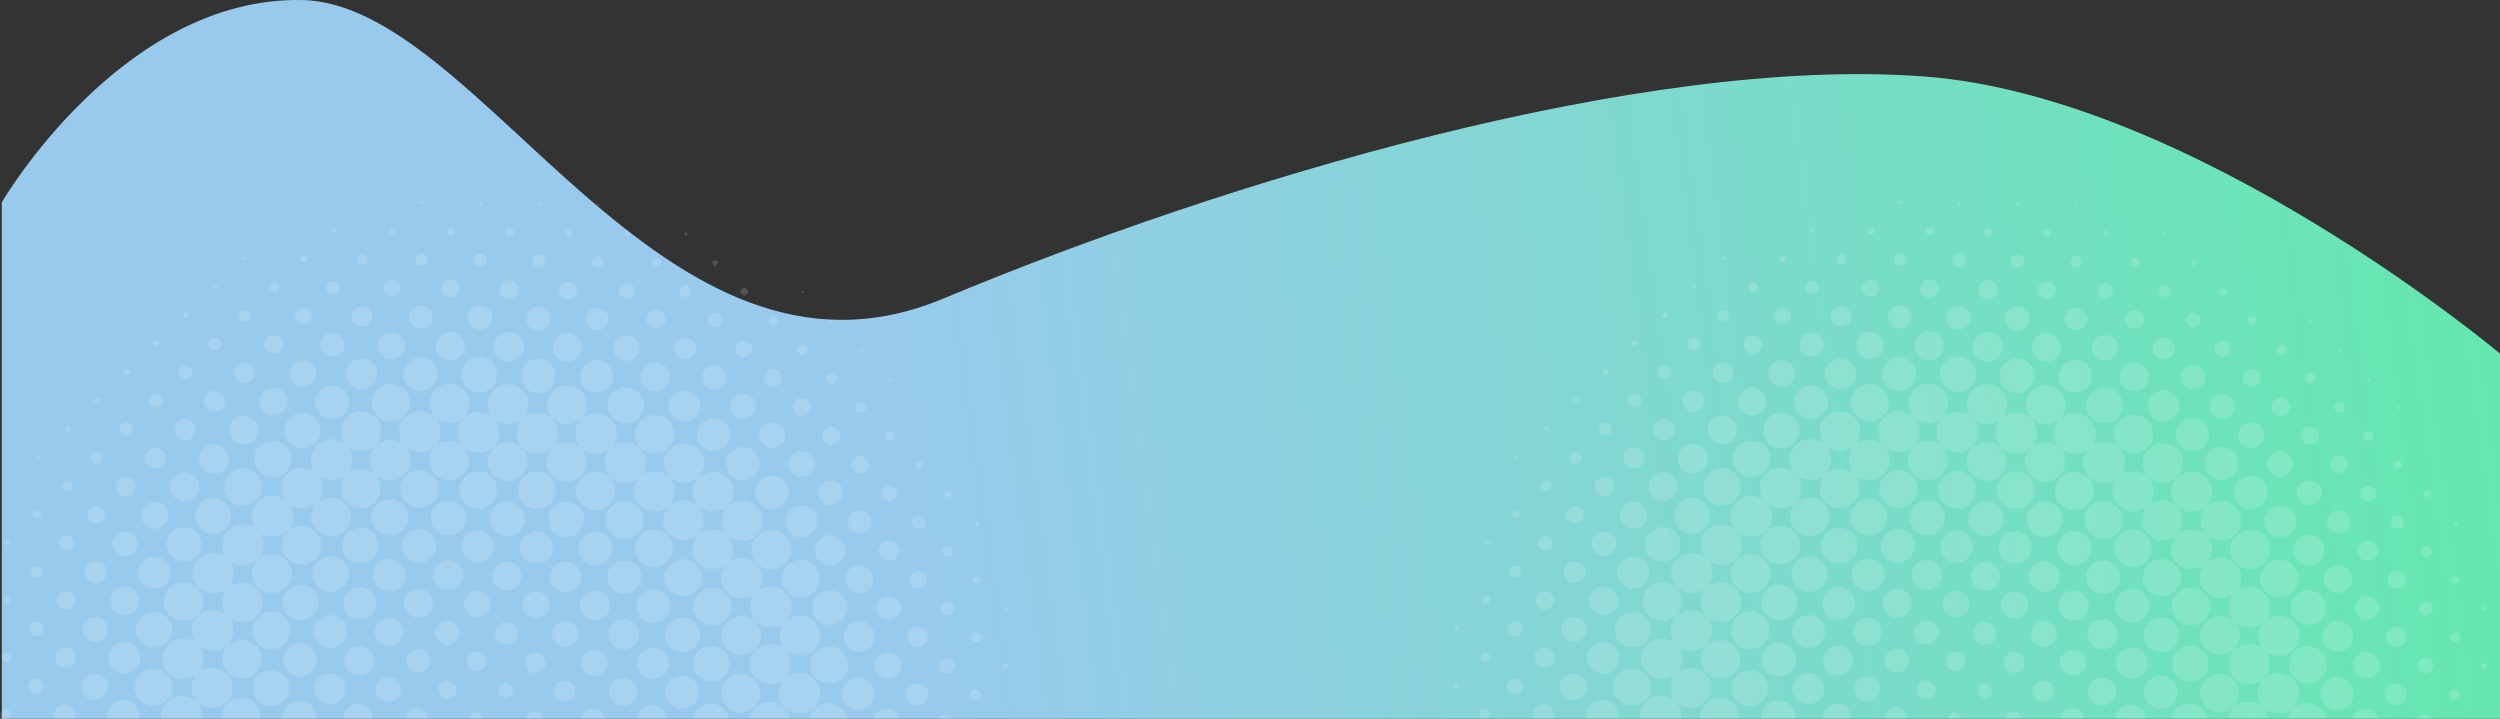
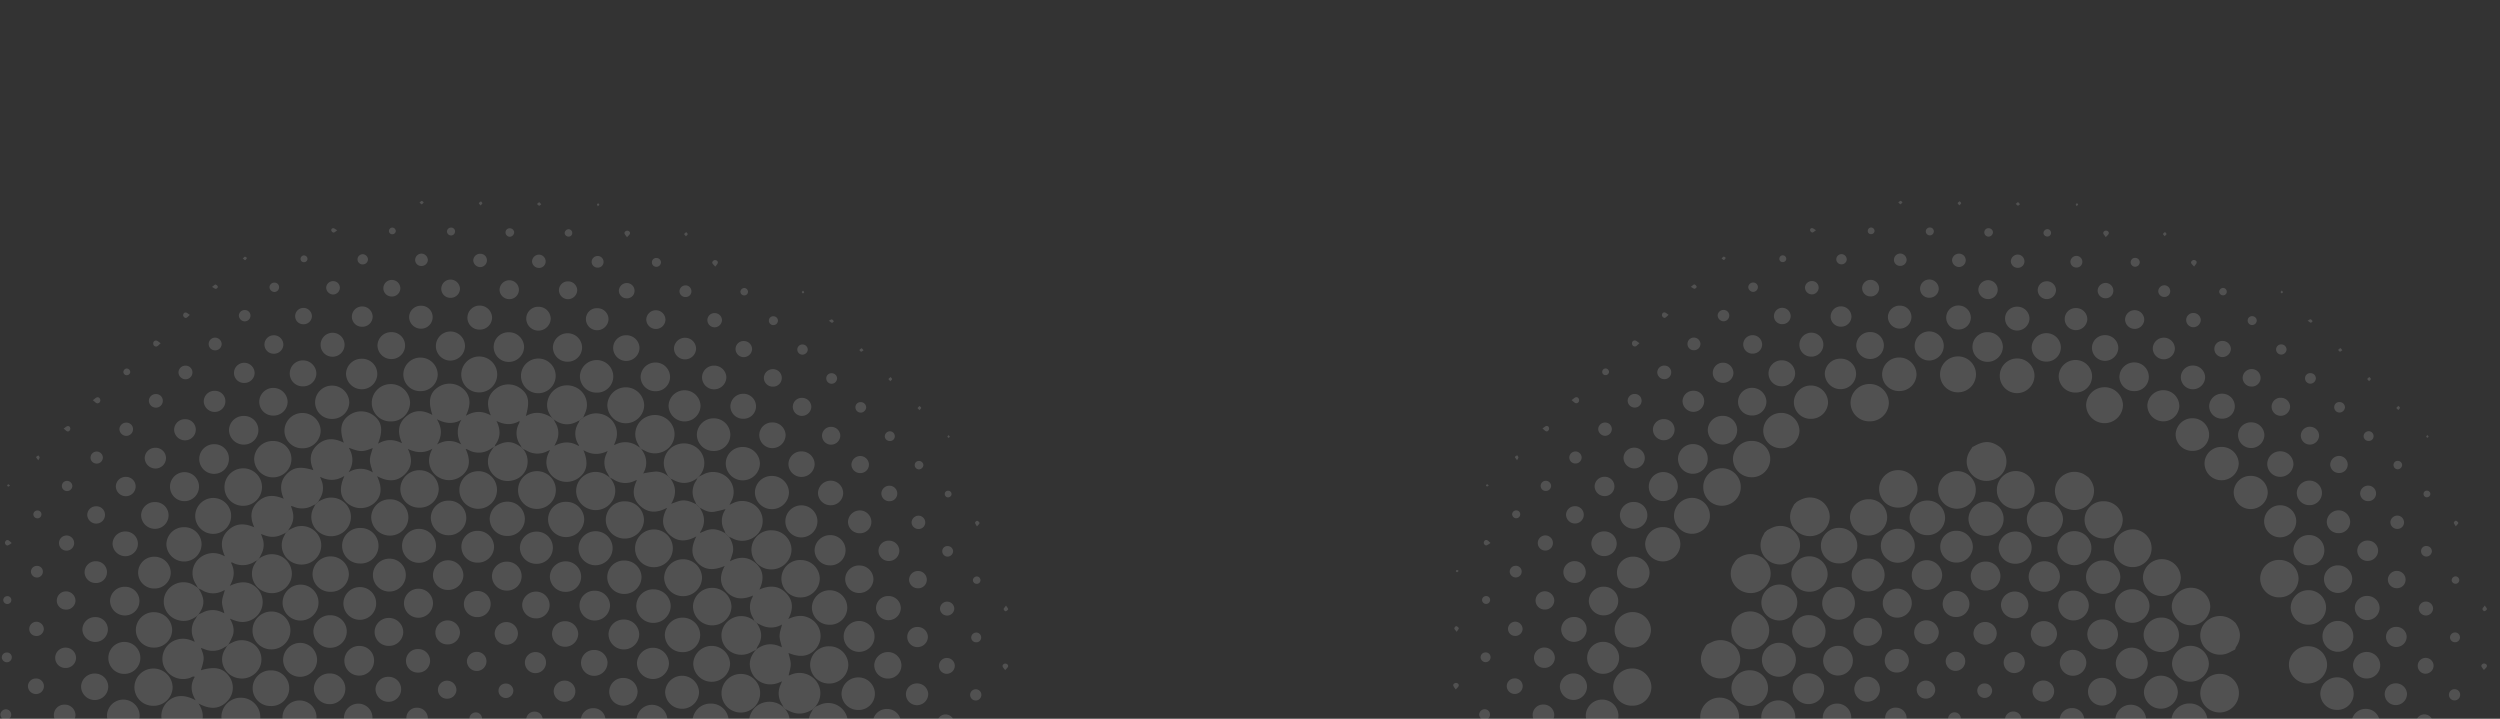
<svg xmlns="http://www.w3.org/2000/svg" width="1440" height="414" viewBox="0 0 1440 414">
  <rect x="0" y="0" width="1440" height="414" fill="#333333" stroke="none" />
  <defs>
    <linearGradient id="a" x1="131.402%" x2="35.374%" y1="47.068%" y2="50.782%">
      <stop offset="0%" stop-color="#4AF791" />
      <stop offset="100%" stop-color="#98CAED" />
    </linearGradient>
  </defs>
  <g fill="none" fill-rule="nonzero">
-     <path fill="url(#a)" d="M1.042 116.504S70-1.975 174 .025s206.512 240 369.256 172c162.744-68 402.469-140.057 564.744-128 156.388 11.62 333 160.48 333 160.48v209.52H1.042v-297.52z" />
    <g fill="#FFF" opacity=".15">
      <path d="M113.993 338.626c-.433-.795-.844-1.603-1.303-2.384a11.27 11.27 0 0 1 1.214-13.788 12.172 12.172 0 0 1 13.66-2.914c.519.206 1.02.455 2.01.9-2.572-5.548-2.608-10.637 1.767-14.896 4.31-4.196 9.427-4.357 15.146-1.778-2.517-5.493-2.335-10.401 1.819-14.528 4.254-4.227 9.367-4.466 15.135-1.925-2.469-5.767-2.094-10.77 2.42-14.93 3.65-3.366 7.69-3.75 14.707-1.54-2.51-5.457-2.226-10.516 2.29-14.629 4.543-4.135 9.757-3.982 15.184-1.204-2.674-7.766-1.67-12.54 3.211-15.929a11.936 11.936 0 0 1 13.937.226c4.818 3.608 5.62 8.5 2.513 16.283 4.512-2.644 8.968-2.804 13.924-.246-2.772-6.007-2.552-11.335 2.428-15.548 4.55-3.849 9.684-3.767 15.009-.752-2.66-8.123-1.563-12.908 3.503-16.17a11.776 11.776 0 0 1 14.103.99c4.315 3.748 4.942 9.003 1.614 15.661 4.771-2.807 9.373-3.077 14.45-.24-2.878-6.637-2.107-12.11 3.874-16.071a11.683 11.683 0 0 1 13.224.537c4.606 3.369 5.465 7.592 3.036 15.93 5.464-3.143 10.422-1.997 15.192 1.024l.988.933c.218.59.473 1.168.762 1.728a11.433 11.433 0 0 1 .433 11.552c-.223.447-.43.903-.906 1.91 5.075-2.679 9.598-2.588 14.01.096.064-.277.12-.372.094-.438a3.135 3.135 0 0 0-.244-.483 11.451 11.451 0 0 1 .084-12.512c.201-.403.367-.824.496-1.256l2.116-1.71c3.108-1.957 6.432-2.987 10.15-2.124a11.644 11.644 0 0 1 8.546 15.58c-.25.661-.524 1.314-.94 2.35.669-.232.981-.321 1.276-.448a12.275 12.275 0 0 1 12.516 1.216c.378.26.804.454 1.208.678l.813.838c.035.179.096.352.18.513a11.815 11.815 0 0 1 .805 13.58 55.795 55.795 0 0 1 7.512-1.103 11.03 11.03 0 0 1 6.887 2.767l1.46 1.491c3.345 4.644 3.206 9.43.291 14.33 1.785-.622 3.245-1.24 4.767-1.64 3.524-.929 6.63.369 9.662 1.923l2.182 1.99c.146.424.32.839.522 1.24a11.24 11.24 0 0 1-.206 12.406 6.776 6.776 0 0 0-.397.926c1.634-.65 3.053-1.354 4.555-1.784 3.676-1.053 6.975.102 10.119 1.905l2.042 1.956c1.787 2.793 2.942 5.774 2.26 9.105a45.071 45.071 0 0 1-1.707 5.123c5.463-2.974 10.752-2.8 15.143 1.285 4.42 4.112 4.61 9.304 1.85 14.972 6-2.65 11.274-2.356 15.545 2.195 4.023 4.288 4.077 9.214 1.108 14.766 4.177-1.95 8.033-2.516 11.92-.65a11.669 11.669 0 0 1 5.23 4.834 11.412 11.412 0 0 1-1.567 13.299c-3.813 4.146-8.797 4.812-15.454 2.06.463 2.16 1.272 4.313 1.29 6.47.018 2.121-.767 4.248-1.22 6.473.309-.031.612-.104.9-.217a12.286 12.286 0 0 1 14.578 2.94 11.61 11.61 0 0 1 .319 14.736c-.168.216-.348.422-.523.633l-1.25 1.323c-3.906 2.56-8.05 3.399-12.525 1.573-1.198-.49-2.34-1.107-3.508-1.666l-.908-.946c-.282-.572-.518-1.17-.853-1.71a11.472 11.472 0 0 1-.633-11.74c.177-.363.291-.756.59-1.547-1.016.437-1.581.707-2.166.927-7.25 2.732-14.788-1.381-16.17-8.847-.738-3.986.73-7.31 3.387-10.244.096-.1.197-.196.303-.288 4.573-3.443 9.47-3.75 14.603-1.094-.53-2.42-1.361-4.52-1.343-6.611.02-2.134.875-4.26 1.406-6.573a12.358 12.358 0 0 1-11.173.77c-1.186-.498-2.318-1.117-3.475-1.681l-1.346-1.207a13.151 13.151 0 0 0-.718-1.763 11.634 11.634 0 0 1-.42-11.571c.134-.275.211-.575.443-1.22-5.915 2.567-11.102 2.267-15.318-2.244-4.134-4.424-3.91-9.47-.962-14.82-6.754 2.9-11.628 2.309-15.49-1.624-3.868-3.938-4.193-8.835-.866-15.403-5.608 3.167-10.982 3.389-15.619-1.08-4.63-4.462-4.475-9.706-1.156-15.442-5.52 3.016-10.575 3.264-15.08-.56-4.997-4.241-5.28-9.534-2.358-15.326-.369.08-.732.182-1.087.308a12.305 12.305 0 0 1-12.566-.761 19.139 19.139 0 0 0-1.997-.974l-.004-.006c-.424-.798-.812-1.617-1.28-2.391a11.46 11.46 0 0 1-.899-10.782c.223-.547.473-1.083.936-2.139-5.005 2.417-9.46 2.167-13.965-.513 2.952 7.188 2.162 12.103-2.321 15.695a11.812 11.812 0 0 1-13.88.646 11.013 11.013 0 0 1-4.523-5.775c-1.211-3.56-.547-6.945 1.518-10.63-.958.405-1.363.56-1.753.743a12.232 12.232 0 0 1-12.062-.566 16.759 16.759 0 0 0-1.757-.785l-.91-.913a7.466 7.466 0 0 0-.549-1.239 11.602 11.602 0 0 1-.73-12.736c.109-.402.164-.818.164-1.235-4.494 2.598-8.768 2.2-13.288-.011 2.498 5.08 2.417 9.535-.659 13.696-.192.26-.146.686-.21 1.035l-.683.26c-.543.342-1.089.68-1.628 1.028a12.187 12.187 0 0 1-13.274.518 10.36 10.36 0 0 0-1.332-.473c3.099 6.51 2.377 11.647-1.948 15.3a11.798 11.798 0 0 1-14.1.75 11.045 11.045 0 0 1-4.346-5.59c-1.304-3.683-.483-7.132 1.33-10.575-4.614 2.743-9.23 2.54-14.185.16 2.458 5.12 2.593 9.68-.867 13.671-4.699 5.42-10.485 5.505-16.878 2.01 3.3 6.94 2.515 12.244-2.042 15.876a11.896 11.896 0 0 1-14.357.256c-4.908-3.634-5.729-8.828-2.359-16.295-4.576 2.882-9.101 3.058-14.096.54.386.965.577 1.449.772 1.931a11.482 11.482 0 0 1-.916 10.793c-.33.545-.61 1.12-.912 1.68l-1.594 1.502a9.981 9.981 0 0 0-1.268.516 12.36 12.36 0 0 1-11.54.704 8.144 8.144 0 0 0-1.321-.297c2.186 5.604 1.853 9.075-1.204 13.435a1.953 1.953 0 0 0-.178.512l-1.532 1.446c-.745.357-1.488.718-2.234 1.072a12.21 12.21 0 0 1-9.226.681c-.854-.272-1.684-.617-2.84-1.045.364 1.014.64 1.75.894 2.492.965 2.686.86 5.64-.296 8.25-.5 1.16-1.126 2.27-1.695 3.402l-1.2 1.174a5.736 5.736 0 0 0-1.032.413 12.641 12.641 0 0 1-13.323.66c-.112-.055-.323.073-.648.157 2.393 4.403 1.997 8.78-.71 13.368 6.655-3.176 11.879-2.604 15.772 1.416a11.298 11.298 0 0 1 1.854 13.252 11.63 11.63 0 0 1-7.518 5.769c-3.386.911-6.52-.09-10.063-1.637 2.023 3.412 2.757 6.526 1.74 9.747a36.71 36.71 0 0 1-2.528 5.158l-.767.815c-.565.316-1.139.619-1.693.952a12.173 12.173 0 0 1-11.568.876c-.537-.225-1.113-.358-1.865-.594 2.155 5.258 2.149 6.087.016 12.87 7.846-2.395 12.647-1.418 16.105 3.277a11.02 11.02 0 0 1 .074 13.366c-4.698 5.924-10.614 6.273-17.595 2.404 3.345 4.994 3.18 9.494.506 14.16 7.462-2.691 12.445-1.83 16.101 2.61a11.256 11.256 0 0 1 .634 13.59 11.888 11.888 0 0 1-5.616 4.4c-3.74 1.493-7.295.687-10.826-.925.507 2.322 1.339 4.422 1.318 6.514-.023 2.164-.874 4.32-1.384 6.577 2.984-1.53 6.09-2.26 9.296-1.265a40.827 40.827 0 0 1 5.294 2.471l.832.746c3.285 4.581 3.995 9.37 1.243 14.445-.022.043.066.143.102.216 8.263-2.188 12.878-1.105 16.174 3.797a11.184 11.184 0 0 1-.567 13.36c-3.583 4.513-8.242 5.263-16.605 2.476 2.902 4.45 2.708 8.847.276 13.537 5.548-2.6 9.897-2.257 13.871.38.414.216.85.385 1.3.507l.846.952c.346.647.67 1.306 1.042 1.938a11.375 11.375 0 0 1 .764 10.808l-.748 1.758c1.145-.404 1.905-.69 2.676-.943 2.972-1 6.215-.802 9.043.55 1.014.462 1.967 1.052 2.947 1.583l1.47 1.48c.16.422.347.833.558 1.23a11.524 11.524 0 0 1 .756 11.253c-.157.459-.28.928-.371 1.404.749-.273 1.181-.426 1.61-.588 3.7-1.504 7.902-1.1 11.25 1.078.467.287.986.493 1.482.737l1.53 1.543c.27.575.507 1.167.815 1.721a11.518 11.518 0 0 1 .652 10.328c-.217.548-.476 1.08-.94 2.124 5.122-2.418 9.643-2.141 14.177.765-3.175-7.292-2.403-12.338 2.23-15.943a11.756 11.756 0 0 1 14.124-.232c4.936 3.589 5.724 8.606 2.437 16.412 5.433-3.079 10.719-3.406 15.41.797 4.69 4.202 4.944 9.345 1.932 15.25 5.166-2.624 9.776-2.443 14.674.719-.642-1.331-1.07-2.108-1.4-2.922a10.467 10.467 0 0 1 1.913-11.56 11.056 11.056 0 0 1 11.412-3.622 11.2 11.2 0 0 1 7.984 15.28c-.314.754-1.155 1.403-.74 2.565 4.793-2.894 9.497-2.499 14.498.332-.563-1.183-.91-1.828-1.185-2.5a11.113 11.113 0 0 1 6.852-14.76 11.457 11.457 0 0 1 14.798 7.743c1.078 3.947-.012 7.408-2.644 10.48l-.975.904c-4.613 3.419-9.437 3.314-14.76.33 3.086 5.328 3.115 10.036-.375 14.569l-1.83 2.105c-.508.223-1.034.414-1.521.674-4.464 2.39-8.815 1.954-13.593-.863 2.104 3.886 2.821 7.455 1.358 11.176a11.051 11.051 0 0 1-4.565 5.429 11.978 11.978 0 0 1-13.679-.823c-4.366-3.518-5.204-8.45-2.433-15.229-.45.053-.893.155-1.321.302a12.422 12.422 0 0 1-14.28-2.268 11.577 11.577 0 0 1-1.956-13.74c.129-.24.198-.51.485-1.264-4.772 2.381-9.232 2.401-14.086-.704 3.501 7.051 2.903 12.836-3.585 17.037a11.688 11.688 0 0 1-13.643-1.087c-4.276-3.558-5.076-8.423-2.3-15.417-5.568 2.55-10.78 2.632-15.18-1.593-4.36-4.185-4.58-9.167-1.877-14.821-6.018 2.546-11.356 2.24-15.615-2.465-3.686-4.071-3.878-8.754-1.25-14.06-5.722 2.242-10.86 2.159-15.05-2.076-4.143-4.185-4.446-9.068-1.675-14.687-5.756 2.412-10.942 2.259-15.16-2.073-4.209-4.32-4.3-9.304-1.427-14.82-.964.345-1.621.572-2.272.814a12.052 12.052 0 0 1-13.715-3.509 11.477 11.477 0 0 1-.624-13.615c.444-.69.822-1.42 1.23-2.132l.11-.182c.66-.31 1.353-.567 1.973-.938a12.225 12.225 0 0 1 12.271-.526c.467.224.925.465 1.995 1.003-3.004-4.796-2.992-9.188-.324-14.003-1.056.432-1.472.594-1.882.77a12.269 12.269 0 0 1-12.01-.92 17.802 17.802 0 0 0-1.722-.84l-.78-.676c-.212-.6-.468-1.185-.765-1.748a11.5 11.5 0 0 1-.475-12.037c.122-.235.187-.499.435-1.18-3.932 1.839-7.693 2.481-11.535.719a11.794 11.794 0 0 1-5.352-4.712 11.42 11.42 0 0 1 1.378-13.557c3.83-4.202 9.001-4.906 15.94-1.891-2.218-4.605-2.66-8.954.444-13.7-3.613 1.563-6.725 2.56-10.134 1.63a11.944 11.944 0 0 1-7.585-5.714 11.505 11.505 0 0 1 2.099-13.931c4.15-3.981 9.76-4.34 16.273-.739-2.85-4.642-3.284-9.05-.553-13.55-1.198-.545-1.911.286-2.705.555a12.057 12.057 0 0 1-15.41-7.393 11.516 11.516 0 0 1 7.882-14.627c3.397-1.001 6.665-.463 10.155 1.328-.232-.733-.315-1.13-.48-1.492a11.492 11.492 0 0 1 1.092-11.999c.28-.469.525-.956.735-1.46l.802-.897c.838-.36 1.697-.68 2.512-1.085a12.313 12.313 0 0 1 10.55-.4c.658.266 1.291.587 1.888.86-.502-2.284-1.397-4.464-1.341-6.62.058-2.25 1.033-4.476 1.606-6.71a.173.173 0 0 0-.136-.018c-.344.142-.684.29-1.017.453a11.966 11.966 0 0 1-12.243-.639c-.564-.293-1.15-.54-1.753-.743a9.225 9.225 0 0 0-.358-.36zm83.93 215.84c3.045 4.604 2.87 9.182.54 14.02 4.729-2.47 9.22-2.018 13.707.383-2.971-4.938-2.507-9.647.284-14.374a13.245 13.245 0 0 1-14.531-.03zm2.956-296.588c2.948 5.037 2.684 9.598-.131 14.193a12.81 12.81 0 0 1 13.979.07c-.62-2.49-1.657-4.835-1.657-7.18-.001-2.308 1.049-4.618 1.628-6.889-5.817 2.334-7.271 2.338-13.82-.194zm64.867-1.843a13.137 13.137 0 0 1 .091-14.283c-4.587 2.647-9.105 2.362-14.214-.302 3.183 5.283 2.939 9.916.103 14.575 4.723-2.755 9.313-2.613 14.02.01zM262.5 585.839a13.313 13.313 0 0 1 .115-13.997 13.977 13.977 0 0 1-13.83-.284c2.81 4.615 2.66 9.182.3 13.932 4.62-2.202 8.983-2.212 13.415.349z" />
      <path d="M297.112 571.405l.975-.904c.518-.19 1.023-.415 1.51-.676a12.288 12.288 0 0 1 12.558-.69c.432.166.875.302 1.326.408-2.643-7.466-1.561-12.365 3.303-15.703a12.003 12.003 0 0 1 14.136.514c4.638 3.737 5.353 8.75 2.066 15.964 4.577-2.786 9.09-2.943 13.998-.434-.438-1.163-.699-1.827-.94-2.498a11.312 11.312 0 0 1 1.002-10.028c.422-.712.897-1.392 1.348-2.087a.986.986 0 0 0 .11-.338c.494-.242.975-.508 1.442-.799a12.341 12.341 0 0 1 13.265-.986c.254.083.518.135.786.154-2.174-7.165-1.608-11.231 2.33-14.65 4.807-4.175 10.067-4.048 15.716-.683-3.313-6.316-2.947-11.212.877-15.14a11.854 11.854 0 0 1 7.703-3.56c3.085-.275 5.791.835 8.615 2.63-3.384-6.446-3.185-11.12.424-15.125 3.752-4.163 8.342-4.81 15.844-2.108-2.648-5.337-2.794-10.424 1.569-14.76 4.346-4.317 9.528-4.481 15.35-1.677-1.73-3.489-2.495-6.659-1.334-9.942a48.166 48.166 0 0 1 2.22-4.688l1.34-1.48c.367.004.732-.058 1.077-.182a12.697 12.697 0 0 1 13.07-.468.377.377 0 0 0 .3-.051c-.402-2.116-1.161-4.23-1.104-6.322.059-2.166.909-4.312 1.414-6.47a.366.366 0 0 0-.187-.044c-.18.04-.355.1-.523.179a12.215 12.215 0 0 1-13.219-1.078 5.128 5.128 0 0 0-1.276-.46l-.001.02c-.429-.798-.815-1.62-1.292-2.39a11.437 11.437 0 0 1 .9-13.587 12.058 12.058 0 0 1 13.776-3.212c.641.255 1.292.487 2.397.903-2.866-4.825-2.46-9.228.216-13.867-1.28.572-2.024.978-2.816 1.245-4.689 1.579-8.949.798-12.454-2.635a10.558 10.558 0 0 1-2.645-12.15c3.201-8.078 13.414-9.516 19.04-4.127l.908.946c3.492 4.4 3.383 9.046.73 13.933 8.184-2.716 13.31-1.687 16.833 3.237a11.51 11.51 0 0 1-.416 14.081c-3.733 4.592-9.002 5.487-16.527 2.528 2.48 4.434 2.579 8.635-.277 13.351 1.347-.453 2.064-.678 2.769-.934 6.995-2.543 14.32 1.286 15.894 8.33 1.013 4.045-.4 8.31-3.628 10.949a11.565 11.565 0 0 1-11.548 2.417c-.945-.273-1.852-.673-3.114-1.14 2.724 5.82 2.495 11.057-2.324 15.284-4.336 3.803-9.312 3.886-14.993 1.025 2.679 5.145 2.519 9.726-.653 14.258l1.723-.893a11.92 11.92 0 0 1 12.96 1.115 11.124 11.124 0 0 1 3.696 12.155 11.47 11.47 0 0 1-10.202 7.86c-3.311.198-6.56-.956-9.005-3.197l-.712-.316a12.882 12.882 0 0 0-.7-1.475 10.94 10.94 0 0 1-.095-12.442c.202-.33.39-.667.583-1.001a13.975 13.975 0 0 1-14.496.257c-.106.283-.171.367-.151.422.09.26.198.514.322.76a11.226 11.226 0 0 1-.231 11.297 8.42 8.42 0 0 0-.514 1.53l-2.5 2.401c-.623.11-1.236.273-1.833.484a12.158 12.158 0 0 1-11.79-.677c-.332-.198-.685-.363-1.542-.812 3.313 4.887 3.58 9.344.818 13.903-.128.336-.2.691-.21 1.05l-2.172 1.86c-.438.142-.865.313-1.28.511a12.015 12.015 0 0 1-12.555-.113c-.275-.157-.572-.28-1.429-.694 3.625 5.507 3.317 10.362-.27 15.057l-1.5 1.568a41.837 41.837 0 0 1-5.965 2.148 11.6 11.6 0 0 1-8.041-1.639c-.02.363.014.726.1 1.08a11.613 11.613 0 0 1-1.373 13.072c-.145.23-.265.475-.36.73l-.861.787a45.18 45.18 0 0 1-5.34 2.323c-3.105.92-6.097.12-9.378-1.449.324.918.5 1.454.702 1.982a11.5 11.5 0 0 1-3.392 13.412 12.293 12.293 0 0 1-13.912 1.036c-.563-.314-1.14-.605-1.71-.907l-1.544-1.458a11.024 11.024 0 0 0-.574-1.229 11.503 11.503 0 0 1-.38-12.234c.196-.368.364-.751.832-1.723-4.846 2.95-9.274 2.895-13.593.531-.198.31-.297.398-.28.449.112.345.244.684.394 1.015a11.453 11.453 0 0 1-.886 11.968c-.275.47-.52.956-.735 1.457l-1.181 1.103c-1.177.544-2.329 1.15-3.536 1.62a11.963 11.963 0 0 1-9.052-.074c-.75-.298-1.475-.657-2.368-1.058a42.086 42.086 0 0 1 1.45 4.848A11.163 11.163 0 0 1 294.764 606a11.905 11.905 0 0 1-13.75-2.193 11.2 11.2 0 0 1-2.036-13.22c.38-.732.78-1.453 1.17-2.178l1.83-2.105c.86-.296 1.737-.553 2.576-.895a12.107 12.107 0 0 1 9.264-.146c.743.287 1.468.617 2.19.923.105-.202.193-.294.173-.348a10.574 10.574 0 0 0-.42-1.004 11.427 11.427 0 0 1 .58-11.722c.294-.552.552-1.122.772-1.707zM403.208 292.465l-2.182-1.989a13.55 13.55 0 0 0-.584-1.5 11.194 11.194 0 0 1 .47-11.943c.303-.549.571-1.117.802-1.7l.768-.797c.836-.397 1.688-.767 2.507-1.195a12.02 12.02 0 0 1 14.034 1.811 11.291 11.291 0 0 1 2.308 13.4c-.305.616-.63 1.222-1.17 2.268 1.171-.571 1.883-.956 2.625-1.274a11.993 11.993 0 0 1 14.137 3.562 11.275 11.275 0 0 1-.302 14.238 11.985 11.985 0 0 1-14.274 2.961l-2.504-1.192-2.042-1.956a9.887 9.887 0 0 0-.52-1.518 11.286 11.286 0 0 1 .187-11.538c.154-.29.294-.587.42-.89a67.756 67.756 0 0 1-6.765 1.611c-2.936.404-5.47-.946-7.915-2.359z" />
      <path d="M402.482 274.536l-.768.797c-4.489 3.393-9.185 3.766-14.12.945a6.453 6.453 0 0 0-1.289-.415l-1.46-1.49c-.366-.735-.716-1.478-1.101-2.203a11.259 11.259 0 0 1 3.272-14.532 11.996 11.996 0 0 1 14.807.668 11.115 11.115 0 0 1 1.884 14.745c-.381.517-.79 1.013-1.225 1.485zM432.827 316.641a11.244 11.244 0 0 1 11.685-11.18c6.242.012 11.319 5.031 11.402 11.273-.198 6.336-5.444 11.341-11.783 11.241-6.243-.027-11.293-5.09-11.304-11.334zM319.048 241.638l-.988-.933c-2.709-3.282-3.674-6.934-2.32-11.008a11.51 11.51 0 0 1 15.175-6.913 11.15 11.15 0 0 1 6.163 15.016c-.414.9-.791 1.816-1.185 2.725l-2.116 1.71a4.274 4.274 0 0 0-.778.27c-4.853 2.803-9.497 2.448-13.951-.867zM113.993 338.626c.123.116.242.237.358.36 3.747 5.792 3.73 9.88-.066 14.902l-.802.897c-3.39 2.581-7.114 3.62-11.327 2.273a11.044 11.044 0 0 1-6.95-14.883 11.502 11.502 0 0 1 15.775-5.521 33.23 33.23 0 0 1 3.012 1.972zM369.462 258.615l-.813-.838c-.495-.877-1.012-1.742-1.48-2.632a10.919 10.919 0 0 1 5.35-15.08 11.425 11.425 0 0 1 15.305 6.172 10.905 10.905 0 0 1-7.143 14.35 11.433 11.433 0 0 1-8.99-.853c-.736-.385-1.486-.747-2.23-1.119zM468.265 408.462l1.25-1.324c.937-.397 1.878-.786 2.81-1.194a11.368 11.368 0 0 1 15.151 5.89 10.878 10.878 0 0 1-6.694 14.488 11.268 11.268 0 0 1-14.533-7.206 10.617 10.617 0 0 1 .892-8.485c.39-.715.75-1.446 1.124-2.169z" />
      <path d="M450.09 333.1a10.766 10.766 0 0 1 11.313-10.519c5.949.06 10.75 4.882 10.782 10.832-.169 6.05-5.183 10.832-11.234 10.715a10.88 10.88 0 0 1-10.861-11.029zM225.01 242.74a10.717 10.717 0 0 1-10.867-10.91c.154-5.934 5.037-10.649 10.973-10.595 6.037-.023 10.972 4.808 11.078 10.844a10.873 10.873 0 0 1-11.185 10.661zM466.64 382.805a10.69 10.69 0 0 1 10.975-10.531 10.864 10.864 0 0 1 11.02 10.847 11.034 11.034 0 0 1-11.053 10.606 10.86 10.86 0 0 1-10.942-10.922zM88.358 406.531a10.708 10.708 0 0 1-10.929-10.586 10.856 10.856 0 0 1 10.993-10.866c6.044.016 10.95 4.892 11.003 10.936-.184 5.946-5.12 10.635-11.067 10.516zM129.303 280.692a10.798 10.798 0 1 1 10.636 10.655 10.63 10.63 0 0 1-10.636-10.655zM157.248 254.018a10.428 10.428 0 0 1 10.622 10.505 10.587 10.587 0 0 1-10.768 10.428c-5.85-.03-10.601-4.73-10.695-10.579a10.59 10.59 0 0 1 10.841-10.354zM371.047 233.5c-.173 5.777-4.935 10.353-10.714 10.295-5.778-.059-10.447-4.73-10.504-10.507a10.614 10.614 0 0 1 21.218.213zM123.092 286.823c5.684.165 10.168 4.89 10.037 10.574-.13 5.685-4.826 10.198-10.512 10.103-5.686-.095-10.228-4.763-10.167-10.45.118-5.761 4.88-10.338 10.642-10.227zM88.472 373.007a10.155 10.155 0 0 1-10.219-10.225 10.31 10.31 0 0 1 10.622-10.166 10.464 10.464 0 0 1 10.288 10.295 10.31 10.31 0 0 1-10.691 10.096zM174.03 258.217a10.139 10.139 0 0 1-10.177-10.274c.125-5.66 4.8-10.157 10.462-10.062 5.757.044 10.398 4.729 10.388 10.486-.249 5.658-5.014 10.056-10.674 9.85zM265.7 216.001a10.344 10.344 0 1 1 10.427 10.026c-5.647.109-10.314-4.378-10.427-10.026zM309.712 226.5c-5.495-.202-9.794-4.805-9.621-10.301.173-5.496 4.754-9.82 10.25-9.675 5.498.144 9.845 4.702 9.73 10.2-.178 5.552-4.805 9.92-10.359 9.776zM477.751 359.854a10.038 10.038 0 0 1-10.095-10.02 10.195 10.195 0 0 1 10.338-9.841 10.038 10.038 0 0 1 10.027 10.087 9.889 9.889 0 0 1-10.27 9.774zM106.134 303.666a9.863 9.863 0 0 1 9.957 10.109 10.02 10.02 0 0 1-10.218 9.644 10.193 10.193 0 0 1-10.034-9.908 10.016 10.016 0 0 1 10.295-9.845zM242.145 225.29a9.61 9.61 0 0 1-9.82-9.6 9.763 9.763 0 0 1 9.77-9.71c5.477-.06 9.966 4.33 10.03 9.806a9.777 9.777 0 0 1-9.98 9.504zM191.224 241.295a9.584 9.584 0 0 1-9.728-9.636 9.742 9.742 0 0 1 9.876-9.558 9.91 9.91 0 0 1 9.805 9.71 9.75 9.75 0 0 1-9.953 9.484zM418.036 266.988a9.581 9.581 0 0 1 9.852-9.507 9.751 9.751 0 0 1 9.83 9.613 9.905 9.905 0 0 1-9.93 9.581 9.745 9.745 0 0 1-9.752-9.687zM434.84 283.698a9.59 9.59 0 0 1 9.82-9.545 9.709 9.709 0 0 1 9.78 9.65 9.817 9.817 0 0 1-9.739 9.463 9.708 9.708 0 0 1-9.86-9.568zM410.837 259.754a9.48 9.48 0 0 1-9.445-9.581 9.637 9.637 0 0 1 9.882-9.21 9.482 9.482 0 0 1 9.385 9.643 9.368 9.368 0 0 1-9.822 9.148zM503.935 399.725a9.327 9.327 0 0 1-9.77 9.204 9.473 9.473 0 0 1-9.447-9.327 9.64 9.64 0 0 1 9.705-9.412 9.466 9.466 0 0 1 9.512 9.535zM343.61 226.15a9.468 9.468 0 0 1-9.58-9.472 9.65 9.65 0 0 1 9.849-9.27 9.471 9.471 0 0 1 9.367 9.403 9.318 9.318 0 0 1-9.637 9.338zM461.174 309.546a9.238 9.238 0 1 1 9.668-9.01 9.364 9.364 0 0 1-9.668 9.01zM61.613 412.158a9.421 9.421 0 0 1 18.839.205 9.425 9.425 0 0 1-18.84-.205zM88.94 338.974a9.149 9.149 0 1 1 .032-18.292 9.337 9.337 0 0 1 9.384 9.325 9.236 9.236 0 0 1-9.416 8.967zM62.425 379.118a9.207 9.207 0 1 1 8.958 9.042 9.102 9.102 0 0 1-8.958-9.042zM385.102 233.586a9.208 9.208 0 0 1 18.406.33 9.207 9.207 0 0 1-18.406-.33zM503.736 366.655a8.876 8.876 0 0 1-9.142 8.81 8.886 8.886 0 1 1 9.142-8.81zM217.315 215.4a8.9 8.9 0 0 1-8.905 8.809 9.085 9.085 0 0 1-9.104-8.97 8.914 8.914 0 0 1 9.121-8.595 8.753 8.753 0 0 1 8.888 8.757zM477.987 325.652a8.827 8.827 0 0 1-8.772-8.926 8.928 8.928 0 0 1 8.978-8.486 8.71 8.71 0 1 1-.206 17.412zM284.359 199.895a8.475 8.475 0 0 1 8.71-8.505 8.647 8.647 0 0 1 8.8 8.498 8.801 8.801 0 0 1-8.785 8.579 8.648 8.648 0 0 1-8.725-8.572zM259.305 207.705a8.382 8.382 0 1 1 8.529-8.44 8.507 8.507 0 0 1-8.529 8.44zM123.831 255.865a8.291 8.291 0 0 1 8.016 8.845 8.545 8.545 0 1 1-8.016-8.845zM385.942 217.058a8.192 8.192 0 0 1-8.527 8.272 8.358 8.358 0 0 1-8.42-8.181 8.518 8.518 0 0 1 8.602-8.345 8.355 8.355 0 0 1 8.345 8.254zM140.341 239.585a8.201 8.201 0 0 1 8.487 8.098 8.345 8.345 0 0 1-8.51 8.415 8.52 8.52 0 0 1-8.42-8.308 8.345 8.345 0 0 1 8.443-8.205zM80.317 346.22a8.34 8.34 0 0 1-8.363 8.286 8.518 8.518 0 0 1-8.569-8.439 8.353 8.353 0 0 1 8.577-8.073 8.19 8.19 0 0 1 8.355 8.227zM335.271 200.369a8.21 8.21 0 0 1-8.564 7.967 8.315 8.315 0 0 1-8.236-8.356 8.473 8.473 0 0 1 8.627-8.027 8.313 8.313 0 0 1 8.173 8.416zM97.93 280.463a8.35 8.35 0 1 1 8.392 8.198 8.266 8.266 0 0 1-8.391-8.198zM149.337 231.257a8.08 8.08 0 0 1 8.388-7.813 8.245 8.245 0 0 1 7.95 8.049 8.077 8.077 0 0 1-8.323 7.88 7.914 7.914 0 0 1-8.015-8.116zM495.139 325.716a8.05 8.05 0 0 1 7.965 7.959 8.207 8.207 0 0 1-8.368 7.9 8.04 8.04 0 0 1-7.893-8.299 7.941 7.941 0 0 1 8.296-7.56zM518.933 416.347a8.013 8.013 0 0 1-8.106 7.818 8.124 8.124 0 0 1-8.087-8.167 8.024 8.024 0 0 1 8.296-7.627 7.925 7.925 0 0 1 7.897 7.976zM233.324 199.034a7.838 7.838 0 0 1-8.054 7.781 7.96 7.96 0 0 1-7.842-7.774 7.835 7.835 0 0 1 8.11-7.724 7.69 7.69 0 0 1 7.786 7.717zM89.397 289.19a7.64 7.64 0 0 1 7.7 7.774 7.81 7.81 0 0 1-7.9 7.648 7.96 7.96 0 0 1-7.91-7.984 7.826 7.826 0 0 1 8.11-7.437zM511.372 390.853a7.756 7.756 0 0 1-7.804-7.73 7.896 7.896 0 0 1 8.05-7.54 7.762 7.762 0 0 1 7.607 7.649 7.64 7.64 0 0 1-7.853 7.62zM54.503 387.958a7.653 7.653 0 0 1 7.842 7.625 7.742 7.742 0 0 1-7.886 7.627 7.878 7.878 0 0 1-7.752-7.54 7.74 7.74 0 0 1 7.796-7.712zM174.429 222.533a7.41 7.41 0 0 1-7.536-7.544 7.54 7.54 0 0 1 7.732-7.402 7.676 7.676 0 0 1 7.593 7.6 7.545 7.545 0 0 1-7.79 7.346zM353.19 200.51a7.357 7.357 0 0 1 7.365-7.403 7.529 7.529 0 0 1 7.807 7.323 7.684 7.684 0 0 1-7.718 7.472 7.52 7.52 0 0 1-7.454-7.393zM437.347 250.687a7.353 7.353 0 0 1 7.406-7.361 7.523 7.523 0 0 1 7.765 7.363 7.69 7.69 0 0 1-7.76 7.43 7.515 7.515 0 0 1-7.41-7.432zM454.158 267.175a7.37 7.37 0 0 1 7.663-7.173 7.487 7.487 0 0 1 7.416 7.479 7.6 7.6 0 0 1-7.722 7.225 7.474 7.474 0 0 1-7.357-7.53zM427.912 241.2a7.257 7.257 0 0 1-7.207-7.294 7.407 7.407 0 0 1 7.468-7.095 7.259 7.259 0 0 1 7.284 7.492 7.147 7.147 0 0 1-7.545 6.897zM54.79 355.447a7.096 7.096 0 0 1 7.342 7.083 7.235 7.235 0 0 1-7.262 7.229 7.42 7.42 0 0 1-7.412-7.157 7.234 7.234 0 0 1 7.331-7.155zM72.176 306.134a7.081 7.081 0 0 1 7.257 7.16 7.223 7.223 0 0 1-7.407 7.072 7.39 7.39 0 0 1-7.186-7.09 7.218 7.218 0 0 1 7.336-7.142zM485.666 284.034a7.095 7.095 0 0 1-7.427 6.98 7.186 7.186 0 0 1-7.072-7.108 7.291 7.291 0 0 1 7.478-7.03 7.178 7.178 0 0 1 7.02 7.158zM518.866 350.257a7.135 7.135 0 0 1-14.266.003 6.925 6.925 0 0 1 7.11-6.939 7.035 7.035 0 0 1 7.156 6.936zM276.188 189.849a6.842 6.842 0 0 1-6.943-7.074 6.996 6.996 0 0 1 7.04-6.76 7.119 7.119 0 0 1 7.145 6.997 6.998 6.998 0 0 1-7.242 6.837zM303.13 183.403a6.803 6.803 0 0 1 6.999-6.696 6.965 6.965 0 0 1 7.083 6.966 7.147 7.147 0 0 1-7.072 6.77 6.965 6.965 0 0 1-7.01-7.04zM404.38 217.407a6.807 6.807 0 0 1 6.957-6.798 6.932 6.932 0 0 1 7.04 6.787 7.084 7.084 0 0 1-7.023 6.864 6.94 6.94 0 0 1-6.974-6.853zM184.678 198.693a6.898 6.898 0 1 1 6.705 6.777 6.793 6.793 0 0 1-6.705-6.777zM242.618 176.107a6.527 6.527 0 0 1 6.585 6.733 6.691 6.691 0 0 1-6.9 6.489 6.837 6.837 0 0 1-6.655-6.8 6.704 6.704 0 0 1 6.97-6.422zM501.914 300.705a6.532 6.532 0 0 1-6.866 6.44 6.694 6.694 0 0 1-6.611-6.496 6.845 6.845 0 0 1 6.802-6.645 6.68 6.68 0 0 1 6.675 6.7zM337.495 183.704a6.253 6.253 0 0 1 6.459-6.189 6.415 6.415 0 0 1 6.557 6.44 6.587 6.587 0 0 1-6.53 6.257 6.413 6.413 0 0 1-6.486-6.508zM521.81 399.891a6.252 6.252 0 0 1 6.393-6.234 6.37 6.37 0 0 1 6.454 6.239 6.505 6.505 0 0 1-6.453 6.294 6.367 6.367 0 0 1-6.394-6.299zM54.71 335.794a6.248 6.248 0 0 1-5.97-6.633 6.374 6.374 0 0 1 6.791-5.872 6.27 6.27 0 1 1-.82 12.505zM388.216 200.65a6.367 6.367 0 0 1 12.728.207 6.366 6.366 0 0 1-12.728-.206zM106.532 241.464a6.01 6.01 0 0 1 6.244 6.023 6.157 6.157 0 0 1-6.177 6.147 6.292 6.292 0 0 1-6.301-6.086 6.142 6.142 0 0 1 6.234-6.084zM31.024 411.881a5.99 5.99 0 0 1 6.227-6.01 6.143 6.143 0 0 1 6.23 6.078 6.295 6.295 0 0 1-6.293 6.072 6.151 6.151 0 0 1-6.164-6.14zM123.579 225.123a5.997 5.997 0 0 1 6.243 6 6.146 6.146 0 0 1-6.154 6.15 6.298 6.298 0 0 1-6.304-6.067 6.137 6.137 0 0 1 6.215-6.084zM89.509 257.915a5.992 5.992 0 0 1 6.108 5.878 6.065 6.065 0 0 1-6.237 6.071 6.196 6.196 0 0 1-6.02-6.066 6.07 6.07 0 0 1 6.149-5.883zM208.723 188.207a5.806 5.806 0 0 1-6.047-5.61 5.89 5.89 0 0 1 5.884-6.08 6.006 6.006 0 0 1 6.095 5.926 5.893 5.893 0 0 1-5.932 5.764zM506.016 317.137a5.83 5.83 0 0 1 6.178-5.711 5.91 5.91 0 0 1 5.826 5.826 6 6 0 0 1-6.078 5.885 5.898 5.898 0 0 1-5.926-6zM37.592 384.74a5.805 5.805 0 0 1-5.787-6.09 5.909 5.909 0 0 1 6.032-5.616 6 6 0 0 1 5.968 5.997 5.909 5.909 0 0 1-6.213 5.71zM522.575 366.971a5.703 5.703 0 0 1 5.77-5.835 5.88 5.88 0 0 1 6.126 5.834 6.02 6.02 0 0 1-5.976 5.765 5.882 5.882 0 0 1-5.92-5.764zM140.596 220.565a5.704 5.704 0 0 1-5.815-5.796 5.866 5.866 0 0 1 5.873-5.803 6 6 0 0 1 6.02 5.999 5.882 5.882 0 0 1-6.078 5.6zM78.127 280.203a5.602 5.602 0 0 1-5.65 5.603 5.734 5.734 0 0 1-5.749-5.56 5.596 5.596 0 0 1 5.697-5.555 5.498 5.498 0 0 1 5.702 5.512zM293.169 172.295a5.54 5.54 0 0 1-5.422-5.522 5.677 5.677 0 0 1 5.649-5.355 5.541 5.541 0 0 1 5.499 5.72 5.423 5.423 0 0 1-5.726 5.157zM383.304 184.236a5.525 5.525 0 0 1-11.043-.243 5.524 5.524 0 0 1 11.043.243zM157.89 193.12a5.44 5.44 0 0 1 5.318 5.597 5.382 5.382 0 0 1-5.592 5.02 5.265 5.265 0 0 1-5.28-5.563 5.369 5.369 0 0 1 5.553-5.053zM38.222 340.632a5.465 5.465 0 0 1 5.259 5.364 5.314 5.314 0 0 1-5.706 5.125 5.15 5.15 0 0 1-5.052-5.43 5.31 5.31 0 0 1 5.499-5.059zM259.591 171.539a5.173 5.173 0 0 1-5.405-5.098 5.294 5.294 0 0 1 5.428-5.402 5.463 5.463 0 0 1 5.333 5.294 5.305 5.305 0 0 1-5.356 5.206zM461.778 239.562a5.266 5.266 0 0 1-5.11-5.467 5.157 5.157 0 0 1 5.605-4.91 5.278 5.278 0 0 1 5.046 5.257 5.457 5.457 0 0 1-5.54 5.12zM327.153 172.332a5.215 5.215 0 0 1-5.203-5.324 5.145 5.145 0 0 1 5.27-4.937 5.22 5.22 0 0 1 5.25 5.28 5.33 5.33 0 0 1-5.317 4.98zM478.68 256.125a5.215 5.215 0 0 1-5.192-5.333 5.147 5.147 0 0 1 5.281-4.927 5.217 5.217 0 0 1 5.238 5.292 5.326 5.326 0 0 1-5.327 4.968zM439.992 217.658a5.153 5.153 0 0 1 5.197-5.024 5.084 5.084 0 0 1 5.124 5.07 4.998 4.998 0 0 1-5.165 4.997 5.088 5.088 0 0 1-5.156-5.043zM60.472 296.48a5.042 5.042 0 0 1-5.05 5.109 5.177 5.177 0 0 1-5.166-5.052 5.034 5.034 0 0 1 4.967-4.91 4.91 4.91 0 0 1 5.249 4.853zM523.621 333.886a5.174 5.174 0 0 1 5.21-5.005 5.042 5.042 0 0 1 5.006 5.151 4.896 4.896 0 0 1-5.01 4.816 5.06 5.06 0 0 1-5.206-4.962zM500.498 267.58a4.853 4.853 0 0 1-4.897 4.913 5.004 5.004 0 0 1-5.175-4.984 5.169 5.169 0 0 1 5.104-4.843 5.003 5.003 0 0 1 4.968 4.914zM230.602 166.152a4.822 4.822 0 0 1-5.164 4.63 4.758 4.758 0 0 1-4.623-4.875 4.822 4.822 0 0 1 4.868-4.66 4.886 4.886 0 0 1 4.92 4.905zM539.783 416.525a4.894 4.894 0 1 1 9.786-.194 4.894 4.894 0 0 1-9.786.194zM174.656 186.759a4.611 4.611 0 0 1-4.638-4.823 4.767 4.767 0 0 1 4.949-4.575 4.887 4.887 0 0 1 4.693 4.885 4.755 4.755 0 0 1-5.004 4.513zM428.274 205.723a4.725 4.725 0 0 1-4.59-4.872 4.59 4.59 0 0 1 4.992-4.402 4.735 4.735 0 0 1 4.526 4.665 4.887 4.887 0 0 1-4.928 4.609zM549.961 383.648a4.726 4.726 0 0 1-4.744 4.472 4.567 4.567 0 1 1 4.744-4.472zM25.29 395.228a4.516 4.516 0 0 1-4.597 4.54 4.609 4.609 0 0 1-4.589-4.583 4.506 4.506 0 0 1 4.487-4.366 4.45 4.45 0 0 1 4.7 4.409zM507.669 284.356a4.61 4.61 0 0 1 4.56-4.585 4.508 4.508 0 0 1 4.585 4.241 4.397 4.397 0 0 1-4.37 4.678 4.517 4.517 0 0 1-4.775-4.334zM365.496 167.376a4.313 4.313 0 0 1-4.323 4.46 4.47 4.47 0 0 1-4.712-4.424 4.621 4.621 0 0 1 4.53-4.387 4.463 4.463 0 0 1 4.505 4.35zM33.99 313.01a4.361 4.361 0 1 1 4.314 4.16 4.305 4.305 0 0 1-4.314-4.16zM415.867 184.43a4.33 4.33 0 0 1-4.395 4.104 4.167 4.167 0 0 1-4.007-4.146 4.028 4.028 0 0 1 4.046-4.04 4.186 4.186 0 0 1 4.356 4.082zM25.238 362.43a4.194 4.194 0 0 1-4.535 3.893 4.031 4.031 0 0 1-3.858-4.22 4.185 4.185 0 0 1 4.19-3.968 4.322 4.322 0 0 1 4.203 4.294zM545.603 354.57a4.1 4.1 0 0 1-4.163-3.968 4.115 4.115 0 0 1 8.225-.123 4.134 4.134 0 0 1-4.062 4.091zM89.832 234.809a4.046 4.046 0 0 1-4.074-4.03 3.943 3.943 0 0 1 3.99-3.793 3.848 3.848 0 0 1 4.03 3.714 3.936 3.936 0 0 1-3.947 4.109zM110.835 214.613a3.937 3.937 0 0 1-3.939 3.843 4.047 4.047 0 0 1-4.08-4.023 3.965 3.965 0 0 1 4.262-3.799 3.837 3.837 0 0 1 3.757 3.98zM314.294 150.646a3.761 3.761 0 0 1-4.004 3.673 3.899 3.899 0 0 1-3.83-3.904 4.048 4.048 0 0 1 4.062-3.737 3.92 3.92 0 0 1 3.772 3.968zM529.104 304.7a3.942 3.942 0 0 1-4.032-3.746 4.054 4.054 0 0 1 3.907-3.924 3.917 3.917 0 0 1 3.961 3.806 3.749 3.749 0 0 1-3.836 3.865zM276.41 153.843a4.05 4.05 0 0 1-3.801-4.023 3.945 3.945 0 0 1 4.13-3.643 3.751 3.751 0 0 1 3.731 3.964 3.921 3.921 0 0 1-4.06 3.702zM195.749 165.899a3.919 3.919 0 0 1-4.045 3.718 4.053 4.053 0 0 1-3.819-4.008 3.946 3.946 0 0 1 4.115-3.66 3.751 3.751 0 0 1 3.749 3.95zM76.623 247.212a3.91 3.91 0 0 1-3.873 3.868 4.04 4.04 0 0 1-3.963-3.838 3.904 3.904 0 0 1 3.93-3.805 3.76 3.76 0 0 1 3.906 3.775zM127.678 198.091a3.686 3.686 0 0 1-3.687 3.691 3.606 3.606 0 0 1-3.782-3.566 3.65 3.65 0 0 1 3.646-3.721 3.788 3.788 0 0 1 3.823 3.596zM239.14 149.637a3.636 3.636 0 0 1 3.796-3.55 3.796 3.796 0 0 1 3.505 3.627 3.624 3.624 0 0 1-3.86 3.485 3.465 3.465 0 0 1-3.441-3.562zM55.807 260.086a3.596 3.596 0 0 1 3.443 3.609 3.538 3.538 0 0 1-3.69 3.327 3.467 3.467 0 0 1-3.415-3.568 3.569 3.569 0 0 1 3.662-3.368zM17.816 329.183a3.4 3.4 0 0 1 3.492-3.229 3.276 3.276 0 0 1 3.373 3.57 3.384 3.384 0 0 1-3.58 3.129 3.487 3.487 0 0 1-3.285-3.47zM344.346 154.155a3.423 3.423 0 0 1-3.568-3.162 3.476 3.476 0 0 1 3.485-3.547 3.382 3.382 0 0 1 3.385 3.333 3.276 3.276 0 0 1-3.302 3.376zM394.957 171.088a3.424 3.424 0 0 1-3.572-3.158 3.476 3.476 0 0 1 3.481-3.551 3.383 3.383 0 0 1 3.39 3.328 3.278 3.278 0 0 1-3.3 3.381zM144.278 181.853a3.332 3.332 0 0 1-3.419 3.257 3.515 3.515 0 0 1-3.277-3.467 3.347 3.347 0 0 1 3.345-3.06 3.204 3.204 0 0 1 3.351 3.27zM565.267 400.248a3.234 3.234 0 1 1-3.096-3.226 3.2 3.2 0 0 1 3.096 3.226zM6.457 411.638a2.913 2.913 0 0 1-2.977 2.976 3.091 3.091 0 0 1-3.254-3.039 3.225 3.225 0 0 1 3.314-3.028 3.079 3.079 0 0 1 2.917 3.091zM492.726 234.532a2.906 2.906 0 0 1 3.027-2.893 3.084 3.084 0 0 1 3.167 3.092 3.268 3.268 0 0 1-3.09 2.95 3.08 3.08 0 0 1-3.104-3.15zM475.93 218.067a2.928 2.928 0 0 1 2.867-3.082 3.097 3.097 0 0 1 3.363 2.928 3.227 3.227 0 0 1-3.2 3.142 3.102 3.102 0 0 1-3.03-2.988zM542.753 317.434a2.902 2.902 0 0 1 3.066-2.887 3.088 3.088 0 0 1 3.16 3.133 3.258 3.258 0 0 1-3.128 2.946 3.088 3.088 0 0 1-3.098-3.192zM462.118 204.29a2.987 2.987 0 0 1-2.87-3.066 2.938 2.938 0 0 1 3.105-2.805 3.027 3.027 0 0 1 2.921 3.034 3.127 3.127 0 0 1-3.156 2.837zM208.813 152.305a2.925 2.925 0 0 1-2.885-3.022 3.029 3.029 0 0 1 3.101-2.855 3.126 3.126 0 0 1 2.921 3.07 3.006 3.006 0 0 1-3.137 2.807zM38.685 282.845a2.934 2.934 0 0 1-3.046-2.868 2.989 2.989 0 0 1 2.934-3.006 3.134 3.134 0 0 1 3.097 2.902 3.026 3.026 0 0 1-2.985 2.972zM4.057 381.462a2.986 2.986 0 0 1-3.012-2.642 2.812 2.812 0 0 1 2.628-2.956 2.761 2.761 0 0 1 3.118 2.722 2.85 2.85 0 0 1-2.734 2.876zM512.529 254.035a2.833 2.833 0 0 1-2.88-2.731 2.963 2.963 0 0 1 3.055-2.875 2.848 2.848 0 0 1 2.698 2.91 2.733 2.733 0 0 1-2.873 2.696zM565.154 367.12a2.74 2.74 0 0 1-2.723 2.842 2.863 2.863 0 0 1-3.016-2.598 2.928 2.928 0 0 1 2.904-3.012 2.814 2.814 0 0 1 2.835 2.767zM155.225 165.306a2.816 2.816 0 0 1 3.096-2.5 2.614 2.614 0 0 1 2.432 2.812 2.78 2.78 0 0 1-2.752 2.567 2.932 2.932 0 0 1-2.776-2.88zM448.092 184.846a2.656 2.656 0 0 1-2.837 2.41 2.567 2.567 0 0 1-2.367-2.829 2.506 2.506 0 0 1 2.658-2.263 2.585 2.585 0 0 1 2.546 2.682zM380.716 151.186a2.66 2.66 0 0 1-2.756 2.5 2.558 2.558 0 0 1-2.46-2.75 2.49 2.49 0 0 1 2.577-2.343 2.592 2.592 0 0 1 2.639 2.593zM293.69 136.367a2.511 2.511 0 0 1-2.512-2.42 2.365 2.365 0 0 1 2.424-2.445 2.488 2.488 0 0 1 2.562 2.358 2.674 2.674 0 0 1-2.474 2.507zM531.863 267.958a2.697 2.697 0 0 1-2.566 2.415 2.483 2.483 0 0 1-2.42-2.499 2.36 2.36 0 0 1 2.506-2.362 2.497 2.497 0 0 1 2.48 2.446zM262.1 133.404a2.288 2.288 0 0 1-2.37 2.215 2.365 2.365 0 0 1-2.273-2.343 2.323 2.323 0 0 1 2.407-2.186 2.196 2.196 0 0 1 2.237 2.314zM21.417 298.565a2.376 2.376 0 0 1-2.2-2.41 2.343 2.343 0 0 1 2.482-2.119 2.205 2.205 0 0 1 2.159 2.39 2.289 2.289 0 0 1-2.44 2.14zM1.879 345.622a2.301 2.301 0 0 1 2.358-2.232 2.2 2.2 0 0 1 2.287 2.265 2.298 2.298 0 0 1-2.325 2.264 2.365 2.365 0 0 1-2.32-2.297zM564.758 334.33a2.107 2.107 0 0 1-2.25 1.956 2.187 2.187 0 0 1-2.127-2.115 2.344 2.344 0 0 1 2.433-2.134 2.22 2.22 0 0 1 1.944 2.293zM428.529 170.144a2.183 2.183 0 0 1-2.06-2.175 2.362 2.362 0 0 1 2.217-2.08 2.19 2.19 0 0 1 2.148 2.365 2.105 2.105 0 0 1-2.305 1.89zM327.479 136.285a2.222 2.222 0 0 1-2.235-2.023 2.392 2.392 0 0 1 2.345-2.245 2.21 2.21 0 0 1 2.037 2.213 2.073 2.073 0 0 1-2.147 2.055zM71.09 214.113a1.991 1.991 0 0 1 2.05-1.837 2.082 2.082 0 0 1 1.88 2.04 1.969 1.969 0 0 1-2.09 1.79 1.84 1.84 0 0 1-1.84-1.993zM175.019 151.015a1.857 1.857 0 0 1-1.898-1.937 1.99 1.99 0 0 1 1.92-1.955 2.067 2.067 0 0 1 2.07 2.115 1.989 1.989 0 0 1-2.092 1.777zM225.881 134.921a1.84 1.84 0 0 1-1.838-1.993 1.993 1.993 0 0 1 2.05-1.838 2.08 2.08 0 0 1 1.878 2.042 1.975 1.975 0 0 1-2.09 1.79zM545.955 286.491a1.941 1.941 0 0 1-1.772-2.09 1.838 1.838 0 0 1 2.097-1.728 1.94 1.94 0 0 1 1.816 2.048 2.068 2.068 0 0 1-2.14 1.77zM92.569 197.724c-1.039.862-1.593 1.618-2.325 1.857a1.653 1.653 0 0 1-1.98-1.73 1.57 1.57 0 0 1 1.762-1.689c.744.098 1.401.828 2.543 1.562zM53.468 230.523c1.115-.778 1.742-1.526 2.484-1.659 1.032-.184 1.726.571 1.828 1.626a1.656 1.656 0 0 1-1.912 1.804c-.741-.217-1.325-.947-2.4-1.77zM578.955 386.003c-.696-1.017-1.31-1.569-1.461-2.222-.191-.827.962-1.732 1.818-1.54.901.202 1.576.826 1.314 1.725-.182.623-.875 1.104-1.671 2.037zM361.147 136.65c-.687-1.022-1.296-1.578-1.44-2.232-.184-.834.967-1.722 1.825-1.528.907.206 1.568.842 1.307 1.732-.184.623-.886 1.1-1.692 2.029zM412.007 153.589c-.812-.959-1.48-1.45-1.706-2.09-.275-.778.818-1.8 1.685-1.69.918.118 1.642.671 1.457 1.598-.127.64-.752 1.185-1.436 2.182zM6.741 312.768a9.302 9.302 0 0 1-2.277 1.422c-.848.186-1.777-.939-1.58-1.773.206-.88.848-1.537 1.768-1.282.64.177 1.133.855 2.09 1.633zM109.367 181.385c-.962.808-1.454 1.47-2.107 1.705-.787.283-1.85-.767-1.758-1.62.097-.904.66-1.607 1.607-1.446.659.112 1.229.714 2.258 1.36zM36.663 246.851c.998-.66 1.564-1.286 2.23-1.414.934-.179 1.526.471 1.6 1.42.074.931-.849 1.909-1.695 1.628-.665-.221-1.18-.875-2.135-1.634zM579.48 348.805c.639 1.08 1.313 1.72 1.194 2.152a2.194 2.194 0 0 1-1.52 1.14c-.27.057-1.063-.823-1.043-1.253.024-.527.65-1.03 1.37-2.04zM562.732 303.228c-.57-1.056-1.118-1.629-1.095-2.178.017-.403.907-1.166 1.188-1.08.57.172 1.336.786 1.376 1.268.04.48-.711 1.023-1.47 1.99zM122.12 165.26c1.043-.73 1.634-1.454 2.085-1.379.623.24 1.103.749 1.309 1.384.083.243-.743 1.094-1.185 1.116-.54.028-1.111-.525-2.21-1.12zM194.245 132.645c-1.005.686-1.517 1.289-2.076 1.334a1.764 1.764 0 0 1-1.292-1.038 1.095 1.095 0 0 1 1.117-1.494c.592.027 1.16.589 2.25 1.198zM22.05 265.18c-.76-1.134-1.346-1.699-1.234-1.907.232-.43.834-.672 1.284-.991.26.4.718.798.727 1.204.009.45-.393.908-.777 1.694zM309.275 117.5c.595-.446 1.123-1.057 1.348-.965.457.187.752.754 1.114 1.164-.386.284-.78.799-1.156.786-.387-.014-.756-.542-1.306-.984zM276.781 118.362c-.442-.598-1.053-1.134-.951-1.349.21-.442.8-.712 1.234-1.053.277.39.791.794.766 1.163-.025.378-.58.72-1.049 1.24zM395.102 136.097c-.466-.57-1.096-1.085-1.005-1.28.214-.458.771-.764 1.19-1.131.296.388.808.77.82 1.165.011.346-.543.707-1.005 1.246zM477.4 184.766c.8-.394 1.318-.869 1.717-.788.459.093.812.678 1.212 1.05-.346.322-.678.881-1.043.902-.389.023-.809-.464-1.886-1.164zM139.839 148.907c.53-.468.876-1.015 1.254-1.037.383-.023.799.473 1.2.741-.346.427-.617 1.008-1.069 1.213-.222.1-.777-.495-1.385-.917zM497.418 201.79c-.606.362-1.048.836-1.406.782-.39-.059-.704-.608-1.05-.944.426-.362.806-.864 1.3-1.015.2-.062.647.64 1.156 1.177zM512.808 219.601c-.466-.57-1.096-1.084-1.005-1.28.214-.458.771-.763 1.19-1.131.295.388.808.77.82 1.166.011.345-.543.706-1.005 1.245zM529.673 236.244c-.506-.539-1.177-1.019-1.099-1.216.187-.47.727-.804 1.124-1.193.318.364.855.71.89 1.1.03.347-.492.741-.915 1.31zM241.612 116.645c.59-.415.991-.917 1.374-.904.372.013.726.552 1.088.86-.386.386-.716.936-1.182 1.088-.237.077-.72-.566-1.28-1.044zM5.78 279.657c-.44.292-.726.629-.987.611-.245-.016-.663-.426-.643-.628a.947.947 0 0 1 .653-.666c.258-.014.537.355.977.683zM344.372 118.806c-.241-.5-.53-.82-.473-1.06a.647.647 0 0 1 1.28.179c-.016.245-.404.467-.807.881zM462.507 167.383c.343.449.726.735.692.962-.038.263-.444.473-.69.707-.23-.241-.605-.462-.642-.728-.032-.227.325-.506.64-.941zM546.381 250.597c.343.45.725.735.692.963-.039.262-.445.473-.69.706-.23-.24-.605-.462-.642-.728-.032-.227.325-.506.64-.94zM149.233 321.702c2.976-1.99 6.153-3.018 9.819-2.215a11.204 11.204 0 0 1 8.623 14.069 11.596 11.596 0 0 1-14.998 7.417 11.074 11.074 0 0 1-6.553-15.076 26.475 26.475 0 0 1 1.908-3.021l1.201-1.174zM301.27 258.595a11.112 11.112 0 0 1 2.51 8.998 10.833 10.833 0 0 1-8.324 9.059 11.444 11.444 0 0 1-12.055-4.011 10.871 10.871 0 0 1-.77-12.394c.563-.942 1.17-1.859 1.766-2.792l.69-.263c6.014-3.485 10.051-3.355 15.273.49l.91.913zM183.267 289.032c2.684-1.588 5.465-2.745 8.736-2.346a11.276 11.276 0 0 1 9.898 8.792 10.996 10.996 0 0 1-5.509 11.911 11.597 11.597 0 0 1-13.522-1.585 10.885 10.885 0 0 1-2.446-12.841c.396-.82.832-1.62 1.25-2.43l1.593-1.5zM435.48 374.262c-.903.457-1.819.89-2.706 1.375a11.679 11.679 0 0 1-14.541-2.47 10.903 10.903 0 0 1 .074-14.377 11.54 11.54 0 0 1 14.543-2.302c.563.315 1.07.725 1.604 1.09l1.346 1.207c3.243 4.57 3.6 9.2.35 13.932a4.217 4.217 0 0 0-.368 1.256 4.84 4.84 0 0 0-.303.289zM166.162 305.404c2.086-1.013 4.063-2.215 6.52-2.367a11.368 11.368 0 0 1 11.684 7.29 10.942 10.942 0 0 1-4.224 12.892 11.563 11.563 0 0 1-14.068-.871 10.906 10.906 0 0 1-2.556-13.307c.373-.73.741-1.46 1.112-2.191l1.532-1.446zM131.577 371.179c.832-.402 1.668-.799 2.497-1.207a11.596 11.596 0 0 1 13.426 2.231 10.906 10.906 0 0 1 1.668 12.962 11.397 11.397 0 0 1-12.158 5.43 11.178 11.178 0 0 1-9.07-10.204 10.809 10.809 0 0 1 1.623-6.28c.418-.704.832-1.411 1.247-2.117l.767-.815zM351.26 275.098c2.935 3.4 3.955 7.22 2.407 11.473a11.29 11.29 0 0 1-14.956 6.352 10.917 10.917 0 0 1-5.733-14.913 11.371 11.371 0 0 1 15.541-4.8c.946.575 1.86 1.203 2.736 1.88l.005.008zM127.541 412.57c.278-6.06 5.33-10.796 11.395-10.684 6.065.112 10.938 5.033 10.991 11.099-.242 6.04-5.24 10.794-11.284 10.736a11.074 11.074 0 0 1-11.102-11.151zM437.83 399.21a11.12 11.12 0 1 1-10.867-11.02c6.03.074 10.877 4.989 10.867 11.02zM399.158 349.176c.276-6 5.28-10.69 11.285-10.575 6.005.114 10.827 4.99 10.874 10.997-.255 6.016-5.265 10.728-11.285 10.613-6.02-.114-10.848-5.014-10.874-11.035zM241.513 292.415a10.772 10.772 0 0 1-10.915-10.935c.144-5.953 5.042-10.687 10.997-10.628 6.057-.05 11.02 4.797 11.113 10.854a10.905 10.905 0 0 1-11.195 10.71zM348.936 299.464a10.695 10.695 0 0 1 10.806-10.691 10.875 10.875 0 0 1 11.182 10.68c-.144 6.04-5.121 10.84-11.162 10.762-5.942-.018-10.766-4.81-10.826-10.751zM145.451 363.35a10.909 10.909 0 1 1 10.873 10.694 10.783 10.783 0 0 1-10.873-10.695zM382.556 332.774c.14-5.934 5-10.666 10.936-10.647 5.936.018 10.767 4.78 10.871 10.715-.192 5.896-5.037 10.57-10.936 10.553-5.9-.019-10.715-4.723-10.871-10.62z" />
      <path d="M298.418 282.389a10.874 10.874 0 1 1 10.802 10.745 10.726 10.726 0 0 1-10.802-10.745zM365.803 316.08a10.87 10.87 0 1 1 10.916 10.62 10.72 10.72 0 0 1-10.916-10.62zM286.258 282.046a10.826 10.826 0 1 1-10.87-10.63 10.659 10.659 0 0 1 10.87 10.63zM235.225 297.984a10.588 10.588 0 0 1-10.694 10.52c-5.854-.029-10.614-4.727-10.718-10.58.155-5.753 4.876-10.329 10.63-10.304a10.428 10.428 0 0 1 10.782 10.364zM173.354 336.751c5.686.132 10.198 4.829 10.102 10.515-.097 5.687-4.767 10.228-10.454 10.165-5.687-.062-10.256-4.704-10.228-10.391.085-5.761 4.82-10.364 10.58-10.289zM420.518 382.367c-.144 5.774-4.882 10.37-10.657 10.339-5.775-.03-10.463-4.677-10.546-10.452a10.607 10.607 0 0 1 21.203.113zM155.905 406.671a10.267 10.267 0 1 1 .156-20.53 10.271 10.271 0 1 1-.156 20.53zM207.883 304.118a10.234 10.234 0 1 1-.885 20.437 10.181 10.181 0 0 1-9.927-10.762c.358-5.635 5.17-9.942 10.812-9.675zM190.254 340.881a10.156 10.156 0 0 1-10.222-10.223 10.31 10.31 0 0 1 10.62-10.169 10.464 10.464 0 0 1 10.29 10.293 10.311 10.311 0 0 1-10.688 10.099zM315.693 299.039a10.139 10.139 0 0 1 10.494-9.982c5.674-.017 10.29 4.565 10.315 10.24a10.463 10.463 0 0 1-10.57 10.054c-5.674-.024-10.255-4.639-10.24-10.312zM419.729 415.505c-.128 5.673-4.824 10.171-10.497 10.055a10.46 10.46 0 0 1-10.312-10.316c.169-5.672 4.898-10.136 10.57-9.98a10.134 10.134 0 0 1 10.239 10.241zM268.58 298.369c-.073 5.55-4.624 9.993-10.173 9.934a10.18 10.18 0 0 1-10.259-10.181c.18-5.549 4.815-9.906 10.364-9.746a9.949 9.949 0 0 1 10.068 9.993zM403.294 365.722a9.879 9.879 0 0 1-10.13 9.901 10.05 10.05 0 0 1-10.227-9.884 10.188 10.188 0 0 1 10.2-9.968 10.04 10.04 0 0 1 10.157 9.95zM302.31 298.862a9.867 9.867 0 0 1-10.218 9.848 10.02 10.02 0 0 1-10.038-9.832 10.197 10.197 0 0 1 10.295-9.92c5.467.029 9.9 4.437 9.96 9.904zM342.793 325.595a9.81 9.81 0 1 1 10.073-9.678 9.957 9.957 0 0 1-10.073 9.678zM173.315 370.31a9.772 9.772 0 1 1-10.224 9.556 9.879 9.879 0 0 1 10.224-9.556zM366.521 348.978a9.606 9.606 0 0 1 9.913-9.5 9.779 9.779 0 0 1 9.886 9.604 9.914 9.914 0 0 1-10.124 9.703 9.77 9.77 0 0 1-9.675-9.807zM349.78 332.33a9.583 9.583 0 0 1 9.882-9.463 9.765 9.765 0 0 1 9.856 9.575c-.133 5.453-4.646 9.776-10.1 9.673a9.752 9.752 0 0 1-9.638-9.784zM172.458 422.6a9.714 9.714 0 0 1-9.755-9.687 9.853 9.853 0 0 1 10.062-9.439 9.709 9.709 0 0 1 9.552 9.608 9.592 9.592 0 0 1-9.859 9.518zM231.587 314.472a9.773 9.773 0 1 1 9.416 9.696 9.667 9.667 0 0 1-9.416-9.696zM383.127 398.689a9.764 9.764 0 0 1 19.52.081 9.763 9.763 0 0 1-19.52-.081zM190.269 354.39a9.317 9.317 0 0 1 9.46 9.517 9.472 9.472 0 0 1-9.541 9.227 9.647 9.647 0 0 1-9.674-9.452 9.468 9.468 0 0 1 9.755-9.291zM308.785 324.764a9.415 9.415 0 0 1-9.322-9.461 9.543 9.543 0 0 1 9.748-9.087 9.278 9.278 0 1 1-.426 18.548zM233.738 330.967a9.473 9.473 0 1 1-9.508-9.176 9.362 9.362 0 0 1 9.508 9.176zM216.654 347.422a9.422 9.422 0 1 1-9.44-9.254 9.29 9.29 0 0 1 9.44 9.254zM275.175 324.071a9.15 9.15 0 1 1 0-18.293 9.338 9.338 0 0 1 9.4 9.31 9.236 9.236 0 0 1-9.4 8.983zM366.911 382.085a9.207 9.207 0 0 1 18.408.005 9.206 9.206 0 0 1-18.408-.005zM190.07 387.908a8.798 8.798 0 0 1 8.843 9.076 8.949 8.949 0 0 1-9.091 8.613 9.073 9.073 0 0 1-9.046-8.998 8.956 8.956 0 0 1 9.293-8.691zM325.731 340.901a8.917 8.917 0 0 1-9.006-8.718 9.084 9.084 0 0 1 9.224-8.846 8.904 8.904 0 0 1 8.786 8.928 8.752 8.752 0 0 1-9.004 8.636zM366.652 415.03a8.882 8.882 0 1 1 8.894 8.713 8.766 8.766 0 0 1-8.894-8.714zM359.284 356.856a8.695 8.695 0 0 1 8.892 8.693 8.833 8.833 0 0 1-17.66-.196 8.61 8.61 0 0 1 8.768-8.497zM333.794 348.684a8.519 8.519 0 0 1 8.812-8.42 8.661 8.661 0 0 1 8.769 8.53 8.793 8.793 0 0 1-9.015 8.615 8.653 8.653 0 0 1-8.566-8.725zM257.964 339.8a8.475 8.475 0 0 1-8.565-8.651 8.648 8.648 0 0 1 8.87-8.423 8.8 8.8 0 0 1 8.638 8.727 8.647 8.647 0 0 1-8.943 8.347zM207.389 372.073a8.294 8.294 0 0 1 8.053 8.815 8.545 8.545 0 1 1-8.053-8.815zM300.46 331.955a8.324 8.324 0 0 1-8.686 8.219 8.411 8.411 0 0 1-8.402-8.265 8.507 8.507 0 0 1 8.584-8.396 8.411 8.411 0 0 1 8.503 8.442zM232.694 347.483a8.353 8.353 0 1 1 8.256 8.327 8.278 8.278 0 0 1-8.256-8.327zM223.792 372.02a8.003 8.003 0 0 1-8.01-8.153 8.126 8.126 0 0 1 8.29-7.926 8.227 8.227 0 0 1 8.197 8.34 8.143 8.143 0 0 1-8.477 7.739zM206.191 421.319a8.093 8.093 0 0 1-8.061-8.145 8.254 8.254 0 0 1 8.417-7.857 8.087 8.087 0 0 1 7.99 8.212 7.946 7.946 0 0 1-8.346 7.79zM350.914 398.345a7.92 7.92 0 0 1 8.303-7.829 8.077 8.077 0 0 1 8.035 7.895 8.242 8.242 0 0 1-8.239 8.04 8.074 8.074 0 0 1-8.1-8.106zM316.567 348.832a7.654 7.654 0 0 1-8.114 7.34 7.806 7.806 0 0 1-7.675-7.853 7.97 7.97 0 0 1 8.052-7.55 7.8 7.8 0 0 1 7.737 8.063zM267.196 347.837a7.59 7.59 0 0 1 7.73-7.428 7.523 7.523 0 1 1-.21 15.035 7.522 7.522 0 0 1-7.52-7.607zM334.677 381.77a7.37 7.37 0 0 1 7.697-7.372 7.528 7.528 0 0 1 7.564 7.304 7.679 7.679 0 0 1-7.63 7.58 7.529 7.529 0 0 1-7.631-7.512zM317.98 365.11a7.36 7.36 0 0 1 7.554-7.28 7.482 7.482 0 0 1 7.525 7.372 7.587 7.587 0 0 1-7.611 7.335 7.48 7.48 0 0 1-7.468-7.427zM216.299 396.918a7.264 7.264 0 0 1 7.432-7.072 7.134 7.134 0 0 1 7.322 7.398 7.27 7.27 0 0 1-7.51 6.992 7.401 7.401 0 0 1-7.244-7.318zM341.635 407.919a6.84 6.84 0 0 1 7.11 6.893 6.986 6.986 0 0 1-7.133 6.926 7.131 7.131 0 0 1-7.033-6.817 6.982 6.982 0 0 1 7.056-7.002zM257.7 371.17a6.83 6.83 0 0 1-6.915-7.079 6.991 6.991 0 0 1 7.047-6.737 7.126 7.126 0 0 1 7.119 7.008 6.992 6.992 0 0 1-7.252 6.808zM240.618 387.41a6.774 6.774 0 1 1 .165-13.546 6.778 6.778 0 1 1-.165 13.546zM291.652 371.368a6.645 6.645 0 0 1-6.717-6.649 6.768 6.768 0 0 1 6.727-6.413 6.655 6.655 0 0 1 6.663 6.43 6.524 6.524 0 0 1-6.673 6.632zM325.062 404.197a6.142 6.142 0 0 1-6.128-6.192 6.292 6.292 0 0 1 6.406-5.976 6.156 6.156 0 0 1 6.07 6.254 6.01 6.01 0 0 1-6.348 5.914zM234.06 413.556a5.967 5.967 0 0 1 6.32-5.902 6.129 6.129 0 0 1 6.063 5.96 6.307 6.307 0 0 1-6.26 6.113 6.123 6.123 0 0 1-6.123-6.171zM314.497 381.772a6.077 6.077 0 1 1-5.796-6.187 6.008 6.008 0 0 1 5.796 6.187zM274.774 375.49a5.412 5.412 0 0 1 5.422 5.496 5.572 5.572 0 0 1-5.775 5.488 5.731 5.731 0 0 1-5.49-5.562 5.575 5.575 0 0 1 5.843-5.423zM252.26 397.194a5.283 5.283 0 0 1 5.458-5.13 5.44 5.44 0 0 1 5.188 5.463 5.281 5.281 0 0 1-5.382 4.926 5.143 5.143 0 0 1-5.264-5.259zM312.59 414.49a4.732 4.732 0 0 1-4.78 4.693 4.88 4.88 0 0 1-4.739-4.798 4.741 4.741 0 0 1 4.706-4.489 4.584 4.584 0 0 1 4.812 4.594zM287.142 397.77a4.087 4.087 0 0 1 4.343-4.04 4.222 4.222 0 0 1 4.196 4.24 4.336 4.336 0 0 1-4.398 4.09 4.203 4.203 0 0 1-4.141-4.29zM273.917 417.458a3.626 3.626 0 0 1-3.568-3.506 3.773 3.773 0 0 1 3.796-3.612 3.603 3.603 0 0 1 3.497 3.838 3.491 3.491 0 0 1-3.725 3.28z" />
    </g>
    <g fill="#FFF" opacity=".15">
-       <path d="M965.774 338.576c-.433-.795-.844-1.603-1.304-2.384a11.27 11.27 0 0 1 1.215-13.788 12.172 12.172 0 0 1 13.66-2.914c.519.206 1.02.455 2.01.9-2.572-5.547-2.608-10.637 1.767-14.896 4.31-4.195 9.427-4.357 15.146-1.777-2.517-5.494-2.335-10.402 1.818-14.529 4.255-4.226 9.367-4.466 15.135-1.925-2.468-5.767-2.093-10.77 2.421-14.93 3.65-3.365 7.69-3.75 14.707-1.539-2.51-5.458-2.226-10.517 2.29-14.63 4.542-4.135 9.757-3.982 15.184-1.204-2.674-7.766-1.67-12.539 3.211-15.928a11.936 11.936 0 0 1 13.937.226c4.818 3.607 5.62 8.5 2.513 16.282 4.512-2.644 8.968-2.803 13.924-.246-2.772-6.006-2.552-11.334 2.428-15.547 4.55-3.85 9.684-3.767 15.009-.753-2.66-8.122-1.563-12.907 3.503-16.17a11.776 11.776 0 0 1 14.103.99c4.314 3.749 4.942 9.004 1.614 15.662 4.771-2.808 9.373-3.078 14.45-.241-2.878-6.637-2.107-12.11 3.874-16.071a11.683 11.683 0 0 1 13.223.537c4.607 3.369 5.466 7.592 3.037 15.931 5.464-3.144 10.421-1.998 15.192 1.023l.987.933c.22.591.474 1.168.762 1.728a11.433 11.433 0 0 1 .434 11.552c-.223.447-.43.903-.906 1.91 5.075-2.678 9.598-2.587 14.01.096.064-.277.119-.371.094-.438a3.135 3.135 0 0 0-.244-.483 11.451 11.451 0 0 1 .084-12.511c.201-.404.367-.824.496-1.257l2.115-1.71c3.109-1.957 6.432-2.986 10.15-2.124a11.644 11.644 0 0 1 8.547 15.58c-.25.661-.525 1.315-.94 2.351.669-.233.98-.322 1.276-.449a12.275 12.275 0 0 1 12.516 1.217c.378.26.804.453 1.208.678l.813.838c.035.178.096.351.18.513a11.815 11.815 0 0 1 .805 13.579 55.795 55.795 0 0 1 7.512-1.103 11.03 11.03 0 0 1 6.887 2.768l1.459 1.49c3.346 4.644 3.207 9.43.292 14.331 1.785-.623 3.245-1.24 4.766-1.641 3.525-.928 6.631.37 9.663 1.923l2.182 1.99c.146.425.32.84.521 1.24a11.24 11.24 0 0 1-.205 12.406 6.776 6.776 0 0 0-.397.927c1.634-.65 3.053-1.355 4.554-1.785 3.677-1.052 6.976.102 10.12 1.906l2.042 1.955c1.787 2.793 2.942 5.775 2.26 9.105a45.071 45.071 0 0 1-1.707 5.124c5.462-2.975 10.752-2.8 15.143 1.284 4.42 4.112 4.61 9.305 1.849 14.972 6-2.65 11.275-2.356 15.546 2.196 4.023 4.287 4.077 9.214 1.108 14.766 4.177-1.952 8.033-2.517 11.92-.651a11.669 11.669 0 0 1 5.229 4.835 11.412 11.412 0 0 1-1.566 13.298c-3.814 4.146-8.797 4.812-15.454 2.06.463 2.161 1.272 4.313 1.29 6.47.017 2.122-.767 4.249-1.22 6.473.309-.03.612-.104.9-.217a12.286 12.286 0 0 1 14.578 2.94 11.61 11.61 0 0 1 .319 14.736c-.168.216-.349.422-.523.633l-1.25 1.323c-3.906 2.56-8.05 3.399-12.525 1.573-1.198-.489-2.34-1.107-3.508-1.665l-.908-.947c-.282-.572-.519-1.17-.853-1.71a11.472 11.472 0 0 1-.633-11.74c.177-.363.29-.756.59-1.546-1.016.436-1.581.706-2.166.927-7.25 2.731-14.788-1.382-16.17-8.848-.738-3.986.73-7.31 3.387-10.244.096-.1.197-.196.303-.288 4.573-3.442 9.47-3.75 14.603-1.094-.53-2.42-1.362-4.519-1.343-6.61.02-2.135.875-4.261 1.406-6.573a12.358 12.358 0 0 1-11.173.769c-1.186-.497-2.319-1.117-3.475-1.681l-1.346-1.206a13.151 13.151 0 0 0-.718-1.764 11.634 11.634 0 0 1-.42-11.57c.134-.275.211-.575.443-1.22-5.915 2.566-11.102 2.266-15.318-2.244-4.135-4.425-3.91-9.47-.962-14.82-6.754 2.9-11.628 2.308-15.49-1.624-3.868-3.939-4.194-8.835-.866-15.403-5.608 3.167-10.983 3.388-15.619-1.08-4.63-4.463-4.476-9.707-1.156-15.443-5.52 3.017-10.575 3.264-15.08-.56-4.998-4.24-5.28-9.534-2.358-15.326-.369.08-.732.183-1.087.308a12.305 12.305 0 0 1-12.566-.761 19.139 19.139 0 0 0-1.997-.973l-.004-.007c-.424-.798-.812-1.617-1.28-2.39a11.46 11.46 0 0 1-.899-10.783c.223-.547.473-1.083.936-2.138-5.005 2.416-9.46 2.166-13.965-.513 2.952 7.187 2.162 12.102-2.322 15.694a11.812 11.812 0 0 1-13.879.647 11.013 11.013 0 0 1-4.523-5.775c-1.211-3.561-.547-6.945 1.517-10.63-.958.404-1.362.558-1.752.742a12.232 12.232 0 0 1-12.062-.566 16.759 16.759 0 0 0-1.757-.785l-.91-.913a7.466 7.466 0 0 0-.55-1.239 11.602 11.602 0 0 1-.73-12.736c.11-.402.165-.817.164-1.234-4.493 2.597-8.767 2.2-13.287-.012 2.497 5.08 2.417 9.536-.66 13.696-.19.26-.145.686-.21 1.035l-.682.26c-.543.342-1.089.68-1.629 1.028a12.187 12.187 0 0 1-13.273.518 10.36 10.36 0 0 0-1.333-.473c3.1 6.51 2.378 11.647-1.947 15.301a11.798 11.798 0 0 1-14.1.749 11.045 11.045 0 0 1-4.346-5.59c-1.304-3.683-.483-7.132 1.329-10.575-4.613 2.743-9.229 2.54-14.184.16 2.458 5.121 2.593 9.681-.867 13.672-4.699 5.42-10.485 5.505-16.878 2.01 3.3 6.939 2.515 12.243-2.042 15.875a11.896 11.896 0 0 1-14.357.256c-4.908-3.633-5.73-8.828-2.36-16.294-4.575 2.881-9.1 3.057-14.095.538.386.966.577 1.45.772 1.933a11.482 11.482 0 0 1-.916 10.793c-.33.544-.61 1.12-.912 1.68l-1.594 1.501a9.981 9.981 0 0 0-1.268.516 12.36 12.36 0 0 1-11.541.704 8.144 8.144 0 0 0-1.32-.296c2.186 5.603 1.853 9.075-1.204 13.434a1.953 1.953 0 0 0-.178.512l-1.532 1.446c-.745.358-1.488.718-2.234 1.072a12.21 12.21 0 0 1-9.226.682c-.855-.272-1.684-.617-2.84-1.045.364 1.013.639 1.749.894 2.49.965 2.687.86 5.642-.296 8.252-.5 1.16-1.126 2.269-1.695 3.401l-1.201 1.174a5.736 5.736 0 0 0-1.031.413 12.641 12.641 0 0 1-13.323.661c-.113-.056-.323.072-.648.156 2.392 4.404 1.996 8.781-.71 13.368 6.655-3.175 11.879-2.603 15.772 1.416a11.298 11.298 0 0 1 1.854 13.252 11.63 11.63 0 0 1-7.518 5.769c-3.386.912-6.52-.09-10.063-1.637 2.023 3.412 2.757 6.527 1.74 9.747a36.71 36.71 0 0 1-2.528 5.158l-.767.815c-.565.317-1.14.62-1.694.953a12.173 12.173 0 0 1-11.568.876c-.536-.225-1.113-.358-1.864-.595 2.155 5.258 2.148 6.088.016 12.87 7.846-2.395 12.647-1.418 16.105 3.278a11.02 11.02 0 0 1 .073 13.365c-4.697 5.924-10.614 6.273-17.594 2.404 3.345 4.995 3.18 9.495.506 14.16 7.462-2.69 12.445-1.83 16.101 2.61a11.256 11.256 0 0 1 .634 13.59 11.888 11.888 0 0 1-5.617 4.4c-3.74 1.493-7.294.687-10.825-.924.506 2.321 1.339 4.421 1.317 6.513-.022 2.164-.873 4.32-1.383 6.577 2.984-1.53 6.09-2.26 9.296-1.265a40.827 40.827 0 0 1 5.294 2.472l.831.745c3.286 4.581 3.995 9.37 1.244 14.446-.023.042.066.142.102.215 8.263-2.188 12.878-1.104 16.174 3.797a11.184 11.184 0 0 1-.567 13.36c-3.584 4.514-8.242 5.263-16.605 2.477 2.902 4.45 2.708 8.847.276 13.537 5.548-2.6 9.897-2.257 13.87.38.415.215.85.385 1.3.506l.847.953c.346.646.669 1.305 1.041 1.937a11.375 11.375 0 0 1 .765 10.808l-.748 1.758c1.144-.404 1.905-.689 2.676-.943 2.971-1 6.215-.802 9.043.55 1.014.462 1.967 1.052 2.947 1.583l1.47 1.481c.16.421.347.832.558 1.23a11.524 11.524 0 0 1 .756 11.253c-.157.458-.28.927-.371 1.404.749-.274 1.18-.427 1.609-.589 3.7-1.503 7.903-1.1 11.25 1.079.467.287.987.493 1.483.736l1.53 1.544c.27.574.506 1.166.815 1.72a11.518 11.518 0 0 1 .651 10.329c-.217.547-.476 1.08-.94 2.123 5.123-2.418 9.644-2.141 14.178.766-3.175-7.293-2.403-12.338 2.229-15.944a11.756 11.756 0 0 1 14.125-.232c4.935 3.589 5.724 8.606 2.437 16.413 5.433-3.08 10.719-3.406 15.41.796 4.69 4.202 4.943 9.345 1.932 15.251 5.166-2.624 9.776-2.443 14.674.718-.642-1.33-1.07-2.107-1.4-2.921a10.467 10.467 0 0 1 1.913-11.56 11.056 11.056 0 0 1 11.412-3.622 11.2 11.2 0 0 1 7.984 15.28c-.314.754-1.156 1.402-.74 2.564 4.793-2.894 9.497-2.498 14.498.333-.564-1.184-.91-1.829-1.185-2.501a11.113 11.113 0 0 1 6.851-14.76 11.457 11.457 0 0 1 14.799 7.743c1.078 3.948-.012 7.408-2.645 10.48l-.975.905c-4.612 3.418-9.436 3.314-14.76.33 3.087 5.327 3.116 10.035-.374 14.568l-1.83 2.105c-.509.223-1.035.414-1.522.675-4.463 2.39-8.814 1.953-13.593-.864 2.105 3.886 2.822 7.455 1.358 11.176a11.051 11.051 0 0 1-4.564 5.429 11.978 11.978 0 0 1-13.679-.823c-4.366-3.518-5.204-8.45-2.433-15.228-.45.053-.893.154-1.321.302a12.422 12.422 0 0 1-14.281-2.269 11.577 11.577 0 0 1-1.956-13.74c.13-.24.2-.51.486-1.264-4.773 2.381-9.232 2.401-14.087-.704 3.502 7.052 2.903 12.836-3.584 17.037a11.688 11.688 0 0 1-13.643-1.087c-4.276-3.558-5.077-8.422-2.3-15.417-5.568 2.551-10.78 2.632-15.18-1.593-4.36-4.185-4.58-9.167-1.877-14.82-6.018 2.546-11.356 2.239-15.615-2.466-3.686-4.071-3.878-8.754-1.25-14.06-5.722 2.242-10.86 2.159-15.051-2.076-4.143-4.185-4.445-9.068-1.674-14.686-5.756 2.411-10.942 2.258-15.161-2.073-4.208-4.321-4.3-9.304-1.426-14.82-.965.344-1.621.572-2.272.814a12.052 12.052 0 0 1-13.715-3.51 11.477 11.477 0 0 1-.624-13.615c.444-.69.821-1.42 1.23-2.132l.11-.182c.66-.31 1.352-.566 1.972-.938a12.225 12.225 0 0 1 12.272-.526c.467.225.925.465 1.995 1.004-3.004-4.796-2.992-9.188-.324-14.003-1.056.43-1.473.593-1.883.77a12.269 12.269 0 0 1-12.01-.92 17.802 17.802 0 0 0-1.721-.84l-.78-.677c-.213-.6-.468-1.185-.765-1.748a11.5 11.5 0 0 1-.475-12.036c.122-.236.187-.5.435-1.18-3.932 1.838-7.693 2.48-11.535.718a11.794 11.794 0 0 1-5.353-4.711 11.42 11.42 0 0 1 1.378-13.558c3.831-4.202 9.002-4.906 15.942-1.89-2.22-4.605-2.66-8.954.443-13.7-3.613 1.562-6.725 2.56-10.134 1.63a11.944 11.944 0 0 1-7.585-5.715 11.505 11.505 0 0 1 2.099-13.931c4.15-3.98 9.759-4.34 16.273-.738-2.85-4.643-3.284-9.051-.553-13.55-1.198-.546-1.912.285-2.705.554a12.057 12.057 0 0 1-15.41-7.393 11.516 11.516 0 0 1 7.882-14.627c3.397-1 6.664-.463 10.155 1.328-.232-.733-.315-1.13-.48-1.492a11.492 11.492 0 0 1 1.092-11.999c.28-.468.525-.956.735-1.46l.802-.897c.838-.359 1.697-.68 2.512-1.085a12.313 12.313 0 0 1 10.55-.4c.658.267 1.291.587 1.888.861-.502-2.284-1.397-4.465-1.341-6.621.058-2.25 1.033-4.475 1.606-6.71a.173.173 0 0 0-.136-.017c-.344.141-.684.29-1.017.452a11.966 11.966 0 0 1-12.243-.639c-.564-.292-1.15-.54-1.753-.743a9.283 9.283 0 0 0-.358-.36zm83.93 215.84c3.045 4.604 2.87 9.182.54 14.02 4.729-2.47 9.22-2.018 13.707.383-2.971-4.938-2.507-9.647.284-14.374a13.245 13.245 0 0 1-14.531-.029zm2.955-296.587c2.949 5.036 2.685 9.597-.13 14.192a12.81 12.81 0 0 1 13.979.07c-.62-2.49-1.657-4.835-1.658-7.179 0-2.31 1.05-4.618 1.629-6.89-5.818 2.334-7.271 2.338-13.82-.193zm64.868-1.844a13.137 13.137 0 0 1 .091-14.283c-4.588 2.648-9.105 2.362-14.214-.302 3.183 5.283 2.938 9.917.103 14.575 4.723-2.755 9.312-2.612 14.02.01zm-3.248 329.804a13.313 13.313 0 0 1 .115-13.997 13.977 13.977 0 0 1-13.83-.283c2.811 4.614 2.661 9.182.3 13.931 4.622-2.202 8.984-2.211 13.415.349z" />
-       <path d="M1148.892 571.355l.975-.903c.52-.19 1.024-.416 1.51-.677a12.288 12.288 0 0 1 12.559-.69c.432.166.875.302 1.326.408-2.643-7.465-1.562-12.364 3.303-15.703a12.003 12.003 0 0 1 14.136.515c4.638 3.737 5.352 8.75 2.066 15.964 4.576-2.787 9.09-2.943 13.998-.434-.438-1.164-.699-1.828-.94-2.499a11.312 11.312 0 0 1 1.002-10.028c.421-.711.897-1.392 1.348-2.087a.986.986 0 0 0 .11-.338 16.16 16.16 0 0 0 1.441-.798 12.341 12.341 0 0 1 13.265-.987c.255.083.519.135.786.154-2.173-7.165-1.607-11.23 2.33-14.65 4.808-4.174 10.068-4.048 15.717-.683-3.313-6.316-2.947-11.212.876-15.14a11.854 11.854 0 0 1 7.704-3.56c3.085-.274 5.791.835 8.615 2.63-3.384-6.445-3.185-11.119.424-15.124 3.752-4.164 8.342-4.81 15.844-2.109-2.648-5.336-2.795-10.424 1.568-14.759 4.347-4.318 9.53-4.482 15.35-1.678-1.73-3.489-2.494-6.658-1.333-9.941a48.167 48.167 0 0 1 2.22-4.689l1.34-1.48c.367.004.731-.058 1.077-.182a12.697 12.697 0 0 1 13.07-.468.377.377 0 0 0 .3-.05c-.403-2.117-1.161-4.23-1.105-6.323.06-2.166.91-4.311 1.415-6.47a.366.366 0 0 0-.187-.044c-.18.041-.356.101-.523.18a12.215 12.215 0 0 1-13.219-1.078 5.128 5.128 0 0 0-1.276-.461l-.001.02c-.429-.797-.815-1.62-1.292-2.39a11.437 11.437 0 0 1 .9-13.587 12.058 12.058 0 0 1 13.776-3.212c.641.256 1.292.488 2.396.903-2.865-4.825-2.458-9.228.217-13.867-1.28.572-2.024.978-2.816 1.245-4.69 1.579-8.949.798-12.454-2.635a10.558 10.558 0 0 1-2.645-12.149c3.201-8.08 13.414-9.517 19.04-4.128l.908.947c3.492 4.4 3.383 9.045.73 13.932 8.184-2.715 13.31-1.687 16.833 3.237a11.51 11.51 0 0 1-.416 14.082c-3.734 4.59-9.003 5.487-16.527 2.527 2.479 4.435 2.579 8.636-.277 13.352 1.347-.454 2.064-.678 2.769-.934 6.994-2.544 14.32 1.285 15.894 8.33 1.013 4.044-.4 8.31-3.628 10.948a11.565 11.565 0 0 1-11.548 2.417c-.945-.273-1.852-.673-3.114-1.139 2.724 5.82 2.495 11.057-2.324 15.284-4.336 3.802-9.313 3.886-14.993 1.025 2.679 5.144 2.519 9.725-.654 14.258l1.724-.894a11.92 11.92 0 0 1 12.96 1.115 11.124 11.124 0 0 1 3.696 12.155 11.47 11.47 0 0 1-10.203 7.861c-3.31.197-6.56-.957-9.005-3.197l-.711-.316a12.882 12.882 0 0 0-.7-1.476 10.94 10.94 0 0 1-.095-12.442c.202-.329.389-.667.583-1a13.975 13.975 0 0 1-14.496.256c-.106.283-.172.367-.152.422.091.26.2.514.323.76a11.226 11.226 0 0 1-.231 11.298 8.42 8.42 0 0 0-.514 1.53l-2.5 2.4c-.623.111-1.236.273-1.834.485a12.158 12.158 0 0 1-11.789-.678c-.332-.198-.686-.362-1.543-.812 3.314 4.887 3.58 9.344.82 13.903-.13.336-.2.691-.21 1.051l-2.174 1.858c-.437.144-.865.315-1.28.513a12.015 12.015 0 0 1-12.554-.113c-.275-.158-.572-.28-1.429-.694 3.625 5.506 3.317 10.36-.27 15.057l-1.5 1.567a41.837 41.837 0 0 1-5.965 2.149 11.6 11.6 0 0 1-8.041-1.64c-.02.363.014.727.1 1.08a11.613 11.613 0 0 1-1.373 13.073c-.145.23-.266.474-.361.73l-.86.787a45.18 45.18 0 0 1-5.34 2.323c-3.105.92-6.097.12-9.379-1.449.325.917.5 1.454.703 1.981a11.5 11.5 0 0 1-3.392 13.412 12.293 12.293 0 0 1-13.912 1.037c-.563-.314-1.14-.605-1.71-.907l-1.544-1.458a11.024 11.024 0 0 0-.574-1.23 11.503 11.503 0 0 1-.38-12.233c.196-.369.364-.752.831-1.723-4.845 2.949-9.274 2.895-13.592.53-.199.311-.297.399-.28.45.112.345.244.683.394 1.014a11.453 11.453 0 0 1-.886 11.969c-.276.47-.52.956-.735 1.456l-1.181 1.103c-1.177.544-2.329 1.15-3.536 1.62a11.963 11.963 0 0 1-9.053-.073c-.75-.299-1.474-.657-2.367-1.059a42.086 42.086 0 0 1 1.45 4.849 11.163 11.163 0 0 1-6.147 11.912 11.905 11.905 0 0 1-13.75-2.194 11.2 11.2 0 0 1-2.036-13.22c.38-.731.779-1.452 1.17-2.178l1.83-2.105c.86-.296 1.737-.552 2.576-.895a12.107 12.107 0 0 1 9.264-.146c.743.288 1.468.618 2.19.923.104-.202.193-.294.173-.347a10.574 10.574 0 0 0-.42-1.005 11.427 11.427 0 0 1 .58-11.722c.294-.551.552-1.121.771-1.707zM1254.989 292.415l-2.182-1.989a13.55 13.55 0 0 0-.584-1.5 11.194 11.194 0 0 1 .47-11.942c.303-.55.57-1.118.802-1.7l.768-.798c.836-.397 1.687-.766 2.506-1.195a12.02 12.02 0 0 1 14.035 1.811 11.291 11.291 0 0 1 2.308 13.4c-.305.616-.63 1.222-1.17 2.268 1.171-.57 1.883-.956 2.625-1.273a11.993 11.993 0 0 1 14.137 3.562 11.275 11.275 0 0 1-.302 14.237 11.985 11.985 0 0 1-14.274 2.962l-2.504-1.193-2.042-1.955a9.887 9.887 0 0 0-.52-1.519 11.286 11.286 0 0 1 .186-11.538c.155-.29.295-.586.42-.89a67.756 67.756 0 0 1-6.765 1.611c-2.935.404-5.469-.946-7.914-2.359zM1254.263 274.486l-.768.797c-4.489 3.393-9.185 3.766-14.12.945a6.453 6.453 0 0 0-1.29-.414l-1.458-1.491c-.367-.735-.717-1.477-1.103-2.202a11.259 11.259 0 0 1 3.273-14.533 11.996 11.996 0 0 1 14.807.668 11.115 11.115 0 0 1 1.883 14.745c-.38.517-.79 1.013-1.224 1.485z" />
-       <path d="M1284.608 316.591a11.244 11.244 0 0 1 11.684-11.18c6.242.012 11.32 5.032 11.403 11.273-.198 6.337-5.444 11.342-11.783 11.242-6.243-.028-11.293-5.091-11.304-11.335zM1170.828 241.588l-.987-.933c-2.709-3.282-3.674-6.934-2.321-11.007a11.51 11.51 0 0 1 15.176-6.914 11.15 11.15 0 0 1 6.163 15.017c-.414.9-.791 1.816-1.186 2.724l-2.115 1.71a4.274 4.274 0 0 0-.778.27c-4.854 2.803-9.498 2.448-13.952-.867zM965.774 338.576c.122.117.242.237.358.36 3.747 5.792 3.729 9.88-.066 14.902l-.802.897c-3.39 2.582-7.115 3.62-11.327 2.273a11.044 11.044 0 0 1-6.95-14.883 11.502 11.502 0 0 1 15.774-5.52 33.23 33.23 0 0 1 3.013 1.971zM1221.243 258.565l-.813-.838c-.495-.876-1.013-1.742-1.48-2.632a10.919 10.919 0 0 1 5.35-15.08 11.425 11.425 0 0 1 15.305 6.172 10.905 10.905 0 0 1-7.144 14.35 11.433 11.433 0 0 1-8.99-.853c-.736-.385-1.485-.746-2.228-1.119zM1320.045 408.412l1.25-1.323c.938-.398 1.879-.787 2.811-1.195a11.368 11.368 0 0 1 15.151 5.89 10.878 10.878 0 0 1-6.694 14.488 11.268 11.268 0 0 1-14.533-7.206 10.617 10.617 0 0 1 .892-8.485c.39-.715.75-1.445 1.123-2.169z" />
      <path d="M1301.87 333.05a10.766 10.766 0 0 1 11.314-10.518c5.949.06 10.75 4.882 10.782 10.83-.17 6.05-5.183 10.833-11.234 10.716a10.88 10.88 0 0 1-10.862-11.028zM1076.79 242.69a10.717 10.717 0 0 1-10.866-10.91c.154-5.934 5.037-10.648 10.973-10.594 6.037-.024 10.972 4.808 11.077 10.844a10.873 10.873 0 0 1-11.184 10.66zM1318.421 382.755a10.69 10.69 0 0 1 10.975-10.53 10.864 10.864 0 0 1 11.02 10.846 11.034 11.034 0 0 1-11.053 10.607 10.86 10.86 0 0 1-10.942-10.923zM940.14 406.482a10.708 10.708 0 0 1-10.93-10.587 10.856 10.856 0 0 1 10.992-10.866c6.045.016 10.951 4.893 11.004 10.937-.185 5.945-5.12 10.635-11.067 10.516zM981.084 280.643a10.798 10.798 0 1 1 10.636 10.655 10.63 10.63 0 0 1-10.636-10.655zM1009.029 253.969a10.428 10.428 0 0 1 10.622 10.505 10.587 10.587 0 0 1-10.768 10.427c-5.85-.03-10.601-4.73-10.695-10.578a10.59 10.59 0 0 1 10.841-10.354zM1222.828 233.451c-.173 5.776-4.936 10.352-10.714 10.294-5.778-.058-10.448-4.729-10.504-10.507a10.614 10.614 0 0 1 21.218.213zM974.873 286.773c5.684.166 10.168 4.89 10.037 10.575-.13 5.685-4.827 10.198-10.512 10.102-5.686-.095-10.228-4.763-10.168-10.45.119-5.76 4.881-10.338 10.643-10.227zM940.253 372.957a10.155 10.155 0 0 1-10.22-10.225 10.31 10.31 0 0 1 10.623-10.166 10.464 10.464 0 0 1 10.288 10.295 10.31 10.31 0 0 1-10.691 10.096zM1025.81 258.167a10.139 10.139 0 0 1-10.176-10.274c.125-5.66 4.8-10.157 10.461-10.062 5.758.044 10.399 4.729 10.389 10.486-.249 5.658-5.015 10.056-10.674 9.85zM1117.48 215.952a10.344 10.344 0 1 1 10.428 10.025c-5.647.11-10.314-4.378-10.427-10.025zM1161.493 226.45c-5.495-.202-9.795-4.805-9.621-10.301.173-5.496 4.754-9.82 10.25-9.675 5.498.144 9.845 4.703 9.73 10.2-.178 5.553-4.806 9.92-10.36 9.777zM1329.532 359.805a10.038 10.038 0 0 1-10.096-10.02 10.195 10.195 0 0 1 10.339-9.842 10.038 10.038 0 0 1 10.027 10.087 9.889 9.889 0 0 1-10.27 9.775zM957.915 303.617a9.863 9.863 0 0 1 9.957 10.108 10.02 10.02 0 0 1-10.218 9.644 10.193 10.193 0 0 1-10.034-9.908 10.016 10.016 0 0 1 10.295-9.844zM1093.926 225.24a9.61 9.61 0 0 1-9.82-9.6 9.763 9.763 0 0 1 9.77-9.71c5.477-.06 9.966 4.33 10.029 9.806a9.777 9.777 0 0 1-9.98 9.505zM1043.005 241.245a9.584 9.584 0 0 1-9.728-9.636 9.742 9.742 0 0 1 9.876-9.558 9.91 9.91 0 0 1 9.805 9.711 9.75 9.75 0 0 1-9.953 9.483zM1269.816 266.939a9.581 9.581 0 0 1 9.853-9.508 9.751 9.751 0 0 1 9.83 9.613 9.905 9.905 0 0 1-9.93 9.582 9.745 9.745 0 0 1-9.753-9.687zM1286.621 283.648a9.59 9.59 0 0 1 9.82-9.545 9.709 9.709 0 0 1 9.78 9.65 9.817 9.817 0 0 1-9.739 9.463 9.708 9.708 0 0 1-9.86-9.568zM1262.618 259.704a9.48 9.48 0 0 1-9.445-9.581 9.637 9.637 0 0 1 9.882-9.209 9.482 9.482 0 0 1 9.385 9.642 9.368 9.368 0 0 1-9.822 9.148zM1355.716 399.675a9.327 9.327 0 0 1-9.771 9.205 9.473 9.473 0 0 1-9.446-9.327 9.64 9.64 0 0 1 9.705-9.413 9.466 9.466 0 0 1 9.512 9.535zM1195.39 226.1a9.468 9.468 0 0 1-9.579-9.471 9.65 9.65 0 0 1 9.849-9.27 9.471 9.471 0 0 1 9.367 9.403 9.318 9.318 0 0 1-9.637 9.338zM1312.955 309.496a9.238 9.238 0 1 1 9.668-9.009 9.364 9.364 0 0 1-9.668 9.01zM913.394 412.109a9.421 9.421 0 0 1 18.838.204 9.425 9.425 0 0 1-18.838-.204zM940.721 338.925a9.149 9.149 0 1 1 .032-18.293 9.337 9.337 0 0 1 9.383 9.325 9.236 9.236 0 0 1-9.415 8.968zM914.206 379.068a9.207 9.207 0 1 1 8.958 9.043 9.102 9.102 0 0 1-8.958-9.043zM1236.883 233.537a9.208 9.208 0 0 1 18.406.33 9.207 9.207 0 0 1-18.406-.33zM1355.517 366.606a8.876 8.876 0 0 1-9.142 8.808 8.886 8.886 0 1 1 9.142-8.808zM1069.096 215.35a8.9 8.9 0 0 1-8.906 8.809 9.085 9.085 0 0 1-9.104-8.97 8.914 8.914 0 0 1 9.122-8.595 8.753 8.753 0 0 1 8.888 8.757zM1329.768 325.602a8.827 8.827 0 0 1-8.772-8.925 8.928 8.928 0 0 1 8.978-8.487 8.71 8.71 0 1 1-.206 17.412zM1136.14 199.845a8.475 8.475 0 0 1 8.71-8.505 8.647 8.647 0 0 1 8.8 8.499 8.801 8.801 0 0 1-8.785 8.578 8.648 8.648 0 0 1-8.725-8.572zM1111.086 207.656a8.382 8.382 0 1 1 8.528-8.44 8.507 8.507 0 0 1-8.528 8.44zM975.612 255.815a8.291 8.291 0 0 1 8.016 8.846 8.545 8.545 0 1 1-8.016-8.846zM1237.723 217.009a8.192 8.192 0 0 1-8.528 8.272 8.358 8.358 0 0 1-8.419-8.182 8.518 8.518 0 0 1 8.602-8.344 8.355 8.355 0 0 1 8.345 8.254zM992.122 239.536a8.201 8.201 0 0 1 8.487 8.097 8.345 8.345 0 0 1-8.51 8.415 8.52 8.52 0 0 1-8.42-8.308 8.345 8.345 0 0 1 8.443-8.204zM932.098 346.17a8.34 8.34 0 0 1-8.364 8.287 8.518 8.518 0 0 1-8.568-8.44 8.353 8.353 0 0 1 8.576-8.073 8.19 8.19 0 0 1 8.356 8.227zM1187.052 200.32a8.21 8.21 0 0 1-8.564 7.966 8.315 8.315 0 0 1-8.236-8.356 8.473 8.473 0 0 1 8.627-8.027 8.313 8.313 0 0 1 8.173 8.416zM949.711 280.414a8.35 8.35 0 1 1 8.391 8.198 8.266 8.266 0 0 1-8.39-8.198zM1001.118 231.207a8.08 8.08 0 0 1 8.388-7.813 8.245 8.245 0 0 1 7.95 8.05 8.077 8.077 0 0 1-8.323 7.879 7.914 7.914 0 0 1-8.015-8.116zM1346.92 325.666a8.05 8.05 0 0 1 7.965 7.959 8.207 8.207 0 0 1-8.369 7.9 8.04 8.04 0 0 1-7.892-8.298 7.941 7.941 0 0 1 8.296-7.56zM1370.714 416.298a8.013 8.013 0 0 1-8.106 7.817 8.124 8.124 0 0 1-8.087-8.167 8.024 8.024 0 0 1 8.296-7.627 7.925 7.925 0 0 1 7.897 7.977zM1085.104 198.984a7.838 7.838 0 0 1-8.053 7.782 7.96 7.96 0 0 1-7.842-7.775 7.835 7.835 0 0 1 8.11-7.724 7.69 7.69 0 0 1 7.785 7.717zM941.178 289.141a7.64 7.64 0 0 1 7.699 7.774 7.81 7.81 0 0 1-7.898 7.648 7.96 7.96 0 0 1-7.91-7.985 7.826 7.826 0 0 1 8.11-7.437zM1363.153 390.803a7.756 7.756 0 0 1-7.804-7.73 7.896 7.896 0 0 1 8.05-7.54 7.762 7.762 0 0 1 7.606 7.65 7.64 7.64 0 0 1-7.852 7.62zM906.284 387.908a7.653 7.653 0 0 1 7.842 7.625 7.742 7.742 0 0 1-7.886 7.627 7.878 7.878 0 0 1-7.753-7.54 7.74 7.74 0 0 1 7.797-7.712zM1026.21 222.483a7.41 7.41 0 0 1-7.536-7.544 7.54 7.54 0 0 1 7.732-7.402 7.676 7.676 0 0 1 7.593 7.601 7.545 7.545 0 0 1-7.79 7.345zM1204.971 200.46a7.357 7.357 0 0 1 7.365-7.403 7.529 7.529 0 0 1 7.806 7.324 7.684 7.684 0 0 1-7.717 7.47 7.52 7.52 0 0 1-7.454-7.391zM1289.128 250.637a7.353 7.353 0 0 1 7.406-7.361 7.523 7.523 0 0 1 7.765 7.364 7.69 7.69 0 0 1-7.76 7.43 7.515 7.515 0 0 1-7.411-7.433zM1305.939 267.125a7.37 7.37 0 0 1 7.663-7.173 7.487 7.487 0 0 1 7.415 7.48 7.6 7.6 0 0 1-7.721 7.225 7.474 7.474 0 0 1-7.357-7.532zM1279.693 241.15a7.257 7.257 0 0 1-7.208-7.294 7.407 7.407 0 0 1 7.469-7.095 7.259 7.259 0 0 1 7.283 7.492 7.147 7.147 0 0 1-7.544 6.897zM906.57 355.397a7.096 7.096 0 0 1 7.342 7.084 7.235 7.235 0 0 1-7.26 7.228 7.42 7.42 0 0 1-7.414-7.157 7.234 7.234 0 0 1 7.332-7.155zM923.957 306.085a7.081 7.081 0 0 1 7.257 7.159 7.223 7.223 0 0 1-7.408 7.072 7.39 7.39 0 0 1-7.186-7.09 7.218 7.218 0 0 1 7.337-7.141zM1337.447 283.984a7.095 7.095 0 0 1-7.428 6.98 7.186 7.186 0 0 1-7.072-7.108 7.291 7.291 0 0 1 7.479-7.029 7.178 7.178 0 0 1 7.02 7.157zM1370.647 350.207a7.135 7.135 0 0 1-14.266.003 6.925 6.925 0 0 1 7.11-6.938 7.035 7.035 0 0 1 7.156 6.935zM1127.969 189.8a6.842 6.842 0 0 1-6.944-7.074 6.996 6.996 0 0 1 7.041-6.76 7.119 7.119 0 0 1 7.144 6.996 6.998 6.998 0 0 1-7.241 6.837zM1154.912 183.354a6.803 6.803 0 0 1 6.998-6.697 6.965 6.965 0 0 1 7.083 6.966 7.147 7.147 0 0 1-7.073 6.77 6.965 6.965 0 0 1-7.008-7.04zM1256.161 217.357a6.807 6.807 0 0 1 6.957-6.798 6.932 6.932 0 0 1 7.04 6.787 7.084 7.084 0 0 1-7.023 6.865 6.94 6.94 0 0 1-6.974-6.854zM1036.458 198.643a6.898 6.898 0 1 1 6.706 6.777 6.793 6.793 0 0 1-6.706-6.777zM1094.399 176.058a6.527 6.527 0 0 1 6.585 6.732 6.691 6.691 0 0 1-6.9 6.489 6.837 6.837 0 0 1-6.655-6.8 6.704 6.704 0 0 1 6.97-6.421zM1353.694 300.655a6.532 6.532 0 0 1-6.865 6.44 6.694 6.694 0 0 1-6.611-6.496 6.845 6.845 0 0 1 6.802-6.645 6.68 6.68 0 0 1 6.674 6.7zM1189.276 183.655a6.253 6.253 0 0 1 6.459-6.19 6.415 6.415 0 0 1 6.556 6.44 6.587 6.587 0 0 1-6.53 6.257 6.413 6.413 0 0 1-6.485-6.507zM1373.59 399.842a6.252 6.252 0 0 1 6.394-6.235 6.37 6.37 0 0 1 6.453 6.239 6.505 6.505 0 0 1-6.452 6.294 6.367 6.367 0 0 1-6.394-6.298zM906.491 335.745a6.248 6.248 0 0 1-5.971-6.634 6.374 6.374 0 0 1 6.792-5.872 6.27 6.27 0 1 1-.821 12.506zM1239.997 200.601a6.367 6.367 0 0 1 12.728.206 6.366 6.366 0 0 1-12.728-.206zM958.313 241.414a6.01 6.01 0 0 1 6.244 6.023 6.157 6.157 0 0 1-6.177 6.147 6.292 6.292 0 0 1-6.302-6.085 6.142 6.142 0 0 1 6.235-6.085zM882.805 411.831a5.99 5.99 0 0 1 6.227-6.01 6.143 6.143 0 0 1 6.23 6.078 6.295 6.295 0 0 1-6.293 6.072 6.151 6.151 0 0 1-6.164-6.14zM975.36 225.073a5.997 5.997 0 0 1 6.243 6 6.146 6.146 0 0 1-6.154 6.15 6.298 6.298 0 0 1-6.305-6.067 6.137 6.137 0 0 1 6.215-6.083zM941.29 257.866a5.992 5.992 0 0 1 6.108 5.877 6.065 6.065 0 0 1-6.237 6.071 6.196 6.196 0 0 1-6.02-6.066 6.07 6.07 0 0 1 6.149-5.882zM1060.504 188.157a5.806 5.806 0 0 1-6.047-5.61 5.89 5.89 0 0 1 5.884-6.08 6.006 6.006 0 0 1 6.095 5.926 5.893 5.893 0 0 1-5.932 5.764zM1357.796 317.088a5.83 5.83 0 0 1 6.179-5.712 5.91 5.91 0 0 1 5.826 5.826 6 6 0 0 1-6.079 5.885 5.898 5.898 0 0 1-5.926-6zM889.372 384.691a5.805 5.805 0 0 1-5.786-6.09 5.909 5.909 0 0 1 6.031-5.617 6 6 0 0 1 5.969 5.997 5.909 5.909 0 0 1-6.214 5.71zM1374.356 366.922a5.703 5.703 0 0 1 5.77-5.836 5.88 5.88 0 0 1 6.125 5.834 6.02 6.02 0 0 1-5.975 5.765 5.882 5.882 0 0 1-5.92-5.763zM992.377 220.515a5.704 5.704 0 0 1-5.815-5.796 5.866 5.866 0 0 1 5.873-5.803 6 6 0 0 1 6.019 6 5.882 5.882 0 0 1-6.077 5.599zM929.908 280.153a5.602 5.602 0 0 1-5.651 5.604 5.734 5.734 0 0 1-5.748-5.561 5.596 5.596 0 0 1 5.697-5.555 5.498 5.498 0 0 1 5.702 5.512zM1144.95 172.246a5.54 5.54 0 0 1-5.423-5.522 5.677 5.677 0 0 1 5.65-5.355 5.541 5.541 0 0 1 5.499 5.72 5.423 5.423 0 0 1-5.726 5.157zM1235.085 184.187a5.525 5.525 0 0 1-11.043-.244 5.524 5.524 0 0 1 11.043.244zM1009.67 193.071a5.44 5.44 0 0 1 5.319 5.597 5.382 5.382 0 0 1-5.592 5.019 5.265 5.265 0 0 1-5.28-5.562 5.369 5.369 0 0 1 5.553-5.054zM890.003 340.582a5.465 5.465 0 0 1 5.259 5.364 5.314 5.314 0 0 1-5.706 5.125 5.15 5.15 0 0 1-5.053-5.43 5.31 5.31 0 0 1 5.5-5.059zM1111.372 171.49a5.173 5.173 0 0 1-5.405-5.1 5.294 5.294 0 0 1 5.428-5.4 5.463 5.463 0 0 1 5.332 5.293 5.305 5.305 0 0 1-5.355 5.206zM1313.559 239.512a5.266 5.266 0 0 1-5.11-5.467 5.157 5.157 0 0 1 5.604-4.91 5.278 5.278 0 0 1 5.046 5.258 5.457 5.457 0 0 1-5.54 5.119zM1178.933 172.282a5.215 5.215 0 0 1-5.203-5.323 5.145 5.145 0 0 1 5.27-4.938 5.22 5.22 0 0 1 5.25 5.281 5.33 5.33 0 0 1-5.317 4.98zM1330.46 256.076a5.215 5.215 0 0 1-5.191-5.334 5.147 5.147 0 0 1 5.281-4.927 5.217 5.217 0 0 1 5.237 5.293 5.326 5.326 0 0 1-5.327 4.968zM1291.773 217.608a5.153 5.153 0 0 1 5.197-5.024 5.084 5.084 0 0 1 5.124 5.071 4.998 4.998 0 0 1-5.166 4.997 5.088 5.088 0 0 1-5.155-5.044zM912.252 296.43a5.042 5.042 0 0 1-5.048 5.11 5.177 5.177 0 0 1-5.167-5.052 5.034 5.034 0 0 1 4.967-4.91 4.91 4.91 0 0 1 5.248 4.852zM1375.402 333.837a5.174 5.174 0 0 1 5.21-5.005 5.042 5.042 0 0 1 5.005 5.15 4.896 4.896 0 0 1-5.009 4.816 5.06 5.06 0 0 1-5.206-4.961zM1352.279 267.53a4.853 4.853 0 0 1-4.897 4.914 5.004 5.004 0 0 1-5.175-4.985 5.169 5.169 0 0 1 5.103-4.843 5.003 5.003 0 0 1 4.969 4.914zM1082.383 166.102a4.822 4.822 0 0 1-5.165 4.63 4.758 4.758 0 0 1-4.622-4.875 4.822 4.822 0 0 1 4.867-4.66 4.886 4.886 0 0 1 4.92 4.905zM1391.563 416.475a4.894 4.894 0 1 1 9.787-.194 4.894 4.894 0 0 1-9.787.194zM1026.437 186.709a4.611 4.611 0 0 1-4.638-4.822 4.767 4.767 0 0 1 4.949-4.576 4.887 4.887 0 0 1 4.693 4.885 4.755 4.755 0 0 1-5.004 4.513zM1280.055 205.673a4.725 4.725 0 0 1-4.59-4.871 4.59 4.59 0 0 1 4.992-4.403 4.735 4.735 0 0 1 4.526 4.665 4.887 4.887 0 0 1-4.928 4.61zM1401.742 383.598a4.726 4.726 0 0 1-4.744 4.472 4.567 4.567 0 1 1 4.744-4.472zM877.07 395.178a4.516 4.516 0 0 1-4.596 4.54 4.609 4.609 0 0 1-4.589-4.583 4.506 4.506 0 0 1 4.487-4.366 4.45 4.45 0 0 1 4.699 4.41zM1359.45 284.306a4.61 4.61 0 0 1 4.56-4.585 4.508 4.508 0 0 1 4.585 4.241 4.397 4.397 0 0 1-4.37 4.678 4.517 4.517 0 0 1-4.775-4.334zM1217.277 167.326a4.313 4.313 0 0 1-4.324 4.46 4.47 4.47 0 0 1-4.711-4.424 4.621 4.621 0 0 1 4.53-4.387 4.463 4.463 0 0 1 4.505 4.35zM885.77 312.961a4.361 4.361 0 1 1 4.315 4.16 4.305 4.305 0 0 1-4.315-4.16zM1267.648 184.38a4.33 4.33 0 0 1-4.395 4.104 4.167 4.167 0 0 1-4.007-4.145 4.028 4.028 0 0 1 4.046-4.042 4.186 4.186 0 0 1 4.356 4.083zM877.02 362.38a4.194 4.194 0 0 1-4.536 3.893 4.031 4.031 0 0 1-3.859-4.22 4.185 4.185 0 0 1 4.19-3.968 4.322 4.322 0 0 1 4.204 4.295zM1397.384 354.52a4.1 4.1 0 0 1-4.164-3.968 4.115 4.115 0 0 1 8.225-.122 4.134 4.134 0 0 1-4.061 4.09zM941.612 234.76a4.046 4.046 0 0 1-4.073-4.03 3.943 3.943 0 0 1 3.989-3.793 3.848 3.848 0 0 1 4.03 3.713 3.936 3.936 0 0 1-3.946 4.11zM962.616 214.563a3.937 3.937 0 0 1-3.94 3.843 4.047 4.047 0 0 1-4.08-4.023 3.965 3.965 0 0 1 4.263-3.798 3.837 3.837 0 0 1 3.757 3.978zM1166.074 150.596a3.761 3.761 0 0 1-4.003 3.673 3.899 3.899 0 0 1-3.83-3.903 4.048 4.048 0 0 1 4.062-3.738 3.92 3.92 0 0 1 3.771 3.969zM1380.885 304.651a3.942 3.942 0 0 1-4.032-3.747 4.054 4.054 0 0 1 3.907-3.924 3.917 3.917 0 0 1 3.96 3.807 3.749 3.749 0 0 1-3.835 3.864zM1128.19 153.794a4.05 4.05 0 0 1-3.8-4.024 3.945 3.945 0 0 1 4.13-3.642 3.751 3.751 0 0 1 3.731 3.964 3.921 3.921 0 0 1-4.06 3.702zM1047.53 165.849a3.919 3.919 0 0 1-4.045 3.718 4.053 4.053 0 0 1-3.82-4.008 3.946 3.946 0 0 1 4.116-3.659 3.751 3.751 0 0 1 3.749 3.949zM928.403 247.162a3.91 3.91 0 0 1-3.872 3.868 4.04 4.04 0 0 1-3.963-3.838 3.904 3.904 0 0 1 3.93-3.804 3.76 3.76 0 0 1 3.905 3.774zM979.46 198.041a3.686 3.686 0 0 1-3.688 3.692 3.606 3.606 0 0 1-3.782-3.567 3.65 3.65 0 0 1 3.646-3.72 3.788 3.788 0 0 1 3.823 3.595zM1090.92 149.587a3.636 3.636 0 0 1 3.797-3.55 3.796 3.796 0 0 1 3.505 3.627 3.624 3.624 0 0 1-3.86 3.485 3.465 3.465 0 0 1-3.441-3.562zM907.587 260.036a3.596 3.596 0 0 1 3.443 3.609 3.538 3.538 0 0 1-3.689 3.327 3.467 3.467 0 0 1-3.415-3.568 3.569 3.569 0 0 1 3.661-3.368zM869.597 329.133a3.4 3.4 0 0 1 3.492-3.229 3.276 3.276 0 0 1 3.373 3.57 3.384 3.384 0 0 1-3.58 3.13 3.487 3.487 0 0 1-3.285-3.47zM1196.126 154.105a3.423 3.423 0 0 1-3.568-3.162 3.476 3.476 0 0 1 3.486-3.546 3.382 3.382 0 0 1 3.385 3.332 3.276 3.276 0 0 1-3.303 3.376zM1246.738 171.038a3.424 3.424 0 0 1-3.572-3.158 3.476 3.476 0 0 1 3.481-3.55 3.383 3.383 0 0 1 3.389 3.328 3.278 3.278 0 0 1-3.298 3.38zM996.059 181.803a3.332 3.332 0 0 1-3.419 3.257 3.515 3.515 0 0 1-3.277-3.467 3.347 3.347 0 0 1 3.345-3.059 3.204 3.204 0 0 1 3.351 3.269zM1417.048 400.198a3.234 3.234 0 1 1-3.096-3.226 3.2 3.2 0 0 1 3.096 3.226zM858.238 411.589a2.913 2.913 0 0 1-2.977 2.976 3.091 3.091 0 0 1-3.254-3.04 3.225 3.225 0 0 1 3.314-3.028 3.079 3.079 0 0 1 2.917 3.092zM1344.507 234.482a2.906 2.906 0 0 1 3.027-2.893 3.084 3.084 0 0 1 3.167 3.093 3.268 3.268 0 0 1-3.09 2.95 3.08 3.08 0 0 1-3.104-3.15zM1327.71 218.017a2.928 2.928 0 0 1 2.868-3.081 3.097 3.097 0 0 1 3.363 2.927 3.227 3.227 0 0 1-3.2 3.142 3.102 3.102 0 0 1-3.03-2.988zM1394.533 317.384a2.902 2.902 0 0 1 3.067-2.887 3.088 3.088 0 0 1 3.16 3.134 3.258 3.258 0 0 1-3.128 2.945 3.088 3.088 0 0 1-3.099-3.192zM1313.9 204.24a2.987 2.987 0 0 1-2.871-3.066 2.938 2.938 0 0 1 3.105-2.805 3.027 3.027 0 0 1 2.921 3.034 3.127 3.127 0 0 1-3.156 2.837zM1060.594 152.255a2.925 2.925 0 0 1-2.885-3.021 3.029 3.029 0 0 1 3.1-2.856 3.126 3.126 0 0 1 2.922 3.071 3.006 3.006 0 0 1-3.137 2.806zM890.466 282.795a2.934 2.934 0 0 1-3.046-2.867 2.989 2.989 0 0 1 2.934-3.007 3.134 3.134 0 0 1 3.097 2.902 3.026 3.026 0 0 1-2.985 2.972zM855.838 381.412a2.986 2.986 0 0 1-3.012-2.642 2.812 2.812 0 0 1 2.627-2.955 2.761 2.761 0 0 1 3.12 2.721 2.85 2.85 0 0 1-2.735 2.876zM1364.31 253.985a2.833 2.833 0 0 1-2.88-2.73 2.963 2.963 0 0 1 3.055-2.876 2.848 2.848 0 0 1 2.698 2.91 2.733 2.733 0 0 1-2.874 2.696zM1416.935 367.07a2.74 2.74 0 0 1-2.723 2.842 2.863 2.863 0 0 1-3.016-2.598 2.928 2.928 0 0 1 2.904-3.012 2.814 2.814 0 0 1 2.835 2.767zM1007.006 165.256a2.816 2.816 0 0 1 3.096-2.5 2.614 2.614 0 0 1 2.432 2.813 2.78 2.78 0 0 1-2.752 2.567 2.932 2.932 0 0 1-2.776-2.88zM1299.873 184.796a2.656 2.656 0 0 1-2.837 2.411 2.567 2.567 0 0 1-2.367-2.83 2.506 2.506 0 0 1 2.657-2.263 2.585 2.585 0 0 1 2.547 2.682zM1232.497 151.137a2.66 2.66 0 0 1-2.756 2.5 2.558 2.558 0 0 1-2.46-2.75 2.49 2.49 0 0 1 2.577-2.344 2.592 2.592 0 0 1 2.639 2.594zM1145.47 136.317a2.511 2.511 0 0 1-2.511-2.42 2.365 2.365 0 0 1 2.424-2.444 2.488 2.488 0 0 1 2.562 2.357 2.674 2.674 0 0 1-2.474 2.507zM1383.644 267.908a2.697 2.697 0 0 1-2.566 2.416 2.483 2.483 0 0 1-2.42-2.5 2.36 2.36 0 0 1 2.506-2.362 2.497 2.497 0 0 1 2.48 2.446zM1113.882 133.354a2.288 2.288 0 0 1-2.37 2.215 2.365 2.365 0 0 1-2.274-2.343 2.323 2.323 0 0 1 2.407-2.186 2.196 2.196 0 0 1 2.237 2.314zM873.198 298.515a2.376 2.376 0 0 1-2.2-2.41 2.343 2.343 0 0 1 2.482-2.118 2.205 2.205 0 0 1 2.158 2.389 2.289 2.289 0 0 1-2.44 2.14zM853.66 345.572a2.301 2.301 0 0 1 2.357-2.232 2.2 2.2 0 0 1 2.288 2.265 2.298 2.298 0 0 1-2.325 2.264 2.365 2.365 0 0 1-2.32-2.297zM1416.538 334.28a2.107 2.107 0 0 1-2.249 1.956 2.187 2.187 0 0 1-2.128-2.115 2.344 2.344 0 0 1 2.433-2.133 2.22 2.22 0 0 1 1.944 2.292zM1280.31 170.094a2.183 2.183 0 0 1-2.06-2.174 2.362 2.362 0 0 1 2.217-2.081 2.19 2.19 0 0 1 2.148 2.365 2.105 2.105 0 0 1-2.305 1.89zM1179.26 136.236a2.222 2.222 0 0 1-2.235-2.023 2.392 2.392 0 0 1 2.345-2.245 2.21 2.21 0 0 1 2.036 2.212 2.073 2.073 0 0 1-2.147 2.056zM922.871 214.063a1.991 1.991 0 0 1 2.05-1.837 2.082 2.082 0 0 1 1.88 2.041 1.969 1.969 0 0 1-2.09 1.79 1.84 1.84 0 0 1-1.84-1.994zM1026.8 150.965a1.857 1.857 0 0 1-1.898-1.937 1.99 1.99 0 0 1 1.92-1.955 2.067 2.067 0 0 1 2.07 2.115 1.989 1.989 0 0 1-2.092 1.777zM1077.662 134.872a1.84 1.84 0 0 1-1.839-1.994 1.993 1.993 0 0 1 2.05-1.838 2.08 2.08 0 0 1 1.879 2.043 1.975 1.975 0 0 1-2.09 1.789zM1397.736 286.442a1.941 1.941 0 0 1-1.772-2.091 1.838 1.838 0 0 1 2.096-1.727 1.94 1.94 0 0 1 1.817 2.047 2.068 2.068 0 0 1-2.14 1.77zM944.35 197.675c-1.04.861-1.594 1.617-2.325 1.856a1.653 1.653 0 0 1-1.98-1.73 1.57 1.57 0 0 1 1.762-1.689c.744.098 1.401.828 2.542 1.563zM905.25 230.473c1.114-.778 1.74-1.526 2.483-1.658 1.032-.185 1.726.57 1.827 1.625a1.656 1.656 0 0 1-1.91 1.804c-.742-.217-1.326-.946-2.4-1.77zM1430.735 385.953c-.696-1.017-1.31-1.568-1.46-2.222-.191-.827.962-1.732 1.817-1.54.902.202 1.577.826 1.315 1.725-.182.623-.876 1.105-1.672 2.037zM1212.928 136.601c-.687-1.023-1.296-1.58-1.44-2.233-.184-.833.967-1.722 1.825-1.527.906.205 1.568.841 1.306 1.732-.183.622-.885 1.1-1.691 2.028zM1263.788 153.54c-.812-.96-1.48-1.452-1.706-2.092-.275-.776.817-1.798 1.685-1.688.917.117 1.642.67 1.457 1.598-.128.639-.752 1.184-1.436 2.181zM858.522 312.718a9.302 9.302 0 0 1-2.277 1.423c-.848.186-1.777-.94-1.58-1.774.206-.88.847-1.537 1.768-1.282.64.177 1.133.855 2.089 1.633zM961.148 181.335c-.962.808-1.454 1.47-2.107 1.705-.787.284-1.85-.766-1.758-1.619.097-.904.66-1.608 1.607-1.447.658.112 1.229.714 2.258 1.361zM838.542 397.115a9.048 9.048 0 0 1-1.472-2.223c-.202-.842.893-1.654 1.825-1.5.965.16 1.564.808 1.3 1.693-.189.632-.882 1.12-1.653 2.03zM888.444 246.801c.998-.66 1.563-1.286 2.23-1.414.934-.179 1.526.472 1.6 1.42.074.931-.849 1.91-1.695 1.628-.665-.221-1.18-.875-2.135-1.634zM1431.261 348.755c.639 1.081 1.313 1.72 1.194 2.153a2.194 2.194 0 0 1-1.52 1.14c-.27.056-1.063-.824-1.043-1.254.024-.527.65-1.029 1.369-2.039zM1414.512 303.179c-.57-1.057-1.117-1.63-1.094-2.179.016-.403.906-1.166 1.188-1.08.57.173 1.336.786 1.376 1.268.04.481-.711 1.023-1.47 1.99zM839.033 363.961c-.707-1.02-1.326-1.53-1.343-2.058-.014-.43.79-1.299 1.06-1.239a2.19 2.19 0 0 1 1.503 1.16c.113.433-.568 1.063-1.22 2.137zM973.9 165.211c1.043-.73 1.635-1.455 2.086-1.38.623.24 1.103.75 1.308 1.384.084.244-.742 1.094-1.184 1.117-.54.027-1.112-.526-2.21-1.12zM1046.026 132.595c-1.005.686-1.517 1.29-2.076 1.334a1.764 1.764 0 0 1-1.292-1.038 1.095 1.095 0 0 1 1.117-1.493c.592.026 1.159.588 2.25 1.197zM873.83 265.13c-.76-1.134-1.345-1.699-1.233-1.907.231-.43.833-.672 1.284-.991.26.401.718.798.727 1.204.009.45-.393.909-.777 1.694zM1161.056 117.451c.595-.446 1.122-1.058 1.347-.966.458.188.753.755 1.115 1.165-.386.283-.78.798-1.156.785-.388-.014-.756-.541-1.306-.984zM1128.562 118.313c-.442-.599-1.053-1.135-.951-1.35.21-.441.8-.712 1.234-1.052.277.389.791.793.766 1.163-.026.377-.58.72-1.05 1.239zM1246.883 136.047c-.466-.57-1.096-1.084-1.005-1.28.213-.458.771-.764 1.19-1.131.295.388.808.77.82 1.166.011.345-.543.707-1.005 1.245zM1329.181 184.716c.8-.394 1.318-.869 1.717-.788.458.093.812.678 1.212 1.05-.346.322-.678.882-1.043.903-.389.022-.809-.464-1.886-1.165zM991.62 148.858c.53-.469.876-1.015 1.254-1.038.383-.022.799.473 1.2.741-.346.427-.617 1.008-1.07 1.213-.222.101-.777-.494-1.385-.916zM1349.2 201.74c-.607.362-1.049.837-1.407.782-.391-.059-.704-.608-1.05-.944.425-.361.806-.864 1.3-1.015.2-.062.647.64 1.156 1.177zM1364.588 219.551c-.465-.57-1.095-1.084-1.004-1.28.213-.458.771-.763 1.19-1.13.295.387.808.769.82 1.165.01.345-.543.707-1.006 1.245zM1381.454 236.195c-.507-.54-1.177-1.02-1.099-1.216.186-.47.727-.805 1.124-1.194.318.365.855.71.89 1.1.03.347-.492.742-.915 1.31zM1093.393 116.595c.59-.415.991-.916 1.374-.904.372.013.726.552 1.088.86-.386.386-.716.936-1.182 1.089-.237.076-.72-.566-1.28-1.045zM840.232 328.821c-.425.361-.662.72-.911.728-.247.009-.704-.33-.712-.527a.924.924 0 0 1 .551-.727c.24-.054.567.26 1.072.526zM857.56 279.607c-.44.292-.725.629-.986.611-.245-.016-.663-.425-.643-.628a.947.947 0 0 1 .653-.666c.257-.014.537.355.977.683zM1196.153 118.757c-.241-.5-.53-.82-.473-1.061a.647.647 0 0 1 1.28.18c-.016.244-.404.467-.807.88zM1314.288 167.333c.343.45.726.735.692.963-.039.262-.444.473-.69.706-.23-.24-.605-.462-.642-.728-.032-.227.325-.505.64-.94zM1398.162 250.548c.343.449.725.735.692.962-.039.262-.445.473-.691.706-.229-.24-.605-.461-.642-.728-.031-.227.326-.505.64-.94zM1001.014 321.652c2.975-1.99 6.153-3.018 9.819-2.215a11.204 11.204 0 0 1 8.623 14.069 11.596 11.596 0 0 1-14.998 7.417 11.074 11.074 0 0 1-6.553-15.076 26.475 26.475 0 0 1 1.908-3.021l1.201-1.174zM1153.051 258.545a11.112 11.112 0 0 1 2.51 8.998 10.833 10.833 0 0 1-8.325 9.06 11.444 11.444 0 0 1-12.054-4.012 10.871 10.871 0 0 1-.77-12.393c.562-.943 1.17-1.86 1.766-2.792.235-.091.463-.178.69-.264 6.013-3.484 10.051-3.355 15.273.49l.91.913zM1035.048 288.983c2.684-1.588 5.465-2.746 8.736-2.347a11.276 11.276 0 0 1 9.898 8.792 10.996 10.996 0 0 1-5.509 11.911 11.597 11.597 0 0 1-13.522-1.585 10.885 10.885 0 0 1-2.447-12.841c.397-.819.833-1.62 1.25-2.429l1.594-1.501zM1287.26 374.212c-.902.457-1.818.891-2.705 1.375a11.679 11.679 0 0 1-14.542-2.469 10.903 10.903 0 0 1 .075-14.377 11.54 11.54 0 0 1 14.543-2.303c.563.316 1.07.725 1.604 1.09l1.346 1.207c3.243 4.57 3.6 9.2.349 13.932a4.217 4.217 0 0 0-.367 1.257 4.825 4.825 0 0 0-.303.288zM1017.943 305.354c2.086-1.013 4.062-2.215 6.52-2.367a11.368 11.368 0 0 1 11.684 7.29 10.942 10.942 0 0 1-4.224 12.892 11.563 11.563 0 0 1-14.069-.871 10.906 10.906 0 0 1-2.555-13.307c.373-.729.741-1.46 1.112-2.19.51-.483 1.02-.965 1.532-1.447zM983.358 371.13c.832-.403 1.668-.8 2.497-1.208a11.596 11.596 0 0 1 13.425 2.231 10.906 10.906 0 0 1 1.669 12.962 11.397 11.397 0 0 1-12.158 5.43 11.178 11.178 0 0 1-9.07-10.204 10.809 10.809 0 0 1 1.622-6.28c.418-.704.832-1.411 1.248-2.117l.767-.815zM1203.04 275.049c2.936 3.4 3.955 7.22 2.408 11.472a11.29 11.29 0 0 1-14.956 6.352 10.917 10.917 0 0 1-5.733-14.912 11.371 11.371 0 0 1 15.541-4.801c.946.575 1.86 1.203 2.736 1.88l.005.009zM979.322 412.52c.278-6.06 5.33-10.796 11.395-10.684 6.065.113 10.938 5.033 10.991 11.099-.242 6.04-5.24 10.795-11.284 10.736a11.074 11.074 0 0 1-11.102-11.15zM1289.611 399.16a11.12 11.12 0 1 1-10.867-11.02c6.03.074 10.877 4.99 10.867 11.02zM1250.939 349.126c.275-6 5.28-10.69 11.285-10.575 6.005.114 10.827 4.99 10.874 10.997-.255 6.016-5.265 10.728-11.286 10.614-6.02-.115-10.847-5.015-10.873-11.036zM1093.293 292.366a10.772 10.772 0 0 1-10.915-10.936c.145-5.953 5.043-10.686 10.997-10.627 6.058-.05 11.02 4.796 11.114 10.853a10.905 10.905 0 0 1-11.196 10.71zM1200.717 299.414a10.695 10.695 0 0 1 10.806-10.691 10.875 10.875 0 0 1 11.181 10.68c-.143 6.04-5.12 10.84-11.161 10.763-5.943-.019-10.767-4.81-10.826-10.752zM997.232 363.3a10.909 10.909 0 1 1 10.873 10.694 10.783 10.783 0 0 1-10.873-10.694zM1234.337 332.725c.14-5.934 5-10.666 10.936-10.648 5.936.019 10.767 4.78 10.87 10.715-.192 5.896-5.036 10.571-10.936 10.553-5.899-.018-10.715-4.723-10.87-10.62z" />
      <path d="M1150.199 282.34a10.874 10.874 0 1 1 10.802 10.744 10.726 10.726 0 0 1-10.802-10.745zM1217.584 316.03a10.87 10.87 0 1 1 10.916 10.62 10.72 10.72 0 0 1-10.916-10.62zM1138.04 281.996a10.826 10.826 0 1 1-10.871-10.629 10.659 10.659 0 0 1 10.87 10.63zM1087.006 297.934a10.588 10.588 0 0 1-10.694 10.52c-5.854-.028-10.614-4.727-10.718-10.58.155-5.753 4.876-10.328 10.63-10.303a10.428 10.428 0 0 1 10.782 10.363zM1025.135 336.702c5.685.13 10.198 4.828 10.101 10.515-.096 5.686-4.766 10.227-10.453 10.165-5.687-.063-10.256-4.705-10.229-10.392.086-5.76 4.82-10.364 10.58-10.288zM1272.3 382.318c-.145 5.773-4.883 10.369-10.658 10.338-5.775-.03-10.464-4.677-10.546-10.452a10.607 10.607 0 0 1 21.203.114zM1007.686 406.621a10.267 10.267 0 1 1 .156-20.53 10.271 10.271 0 1 1-.156 20.53zM1059.663 304.069a10.234 10.234 0 1 1-.885 20.437 10.181 10.181 0 0 1-9.927-10.762c.359-5.636 5.171-9.943 10.812-9.675zM1042.034 340.831a10.156 10.156 0 0 1-10.22-10.223 10.31 10.31 0 0 1 10.619-10.168 10.464 10.464 0 0 1 10.29 10.293 10.311 10.311 0 0 1-10.689 10.098zM1167.474 298.99a10.139 10.139 0 0 1 10.494-9.983c5.674-.016 10.29 4.565 10.315 10.24a10.463 10.463 0 0 1-10.57 10.055c-5.674-.025-10.256-4.64-10.24-10.313zM1271.51 415.455c-.128 5.673-4.824 10.171-10.497 10.055a10.46 10.46 0 0 1-10.313-10.315c.17-5.672 4.899-10.137 10.571-9.98a10.134 10.134 0 0 1 10.238 10.24zM1120.36 298.32c-.072 5.549-4.623 9.993-10.173 9.934a10.18 10.18 0 0 1-10.258-10.182c.18-5.549 4.814-9.906 10.363-9.746a9.949 9.949 0 0 1 10.069 9.993zM1255.075 365.672a9.879 9.879 0 0 1-10.13 9.902 10.05 10.05 0 0 1-10.227-9.884 10.188 10.188 0 0 1 10.2-9.97 10.04 10.04 0 0 1 10.157 9.952zM1154.09 298.812a9.867 9.867 0 0 1-10.218 9.848 10.02 10.02 0 0 1-10.037-9.832 10.197 10.197 0 0 1 10.295-9.92c5.467.029 9.9 4.437 9.96 9.904zM1194.573 325.545a9.81 9.81 0 1 1 10.074-9.678 9.957 9.957 0 0 1-10.074 9.678zM1025.096 370.26a9.772 9.772 0 1 1-10.224 9.557 9.879 9.879 0 0 1 10.224-9.556zM1218.302 348.928a9.606 9.606 0 0 1 9.913-9.5 9.779 9.779 0 0 1 9.886 9.604 9.914 9.914 0 0 1-10.124 9.704 9.77 9.77 0 0 1-9.675-9.808zM1201.56 332.281a9.583 9.583 0 0 1 9.883-9.464 9.765 9.765 0 0 1 9.856 9.575c-.133 5.454-4.646 9.776-10.1 9.673a9.752 9.752 0 0 1-9.638-9.784zM1024.239 422.55a9.714 9.714 0 0 1-9.755-9.687 9.853 9.853 0 0 1 10.062-9.438 9.709 9.709 0 0 1 9.552 9.608 9.592 9.592 0 0 1-9.86 9.517zM1083.368 314.423a9.773 9.773 0 1 1 9.416 9.695 9.667 9.667 0 0 1-9.416-9.695zM1234.908 398.64a9.764 9.764 0 0 1 19.52.08 9.763 9.763 0 0 1-19.52-.08zM1042.05 354.341a9.317 9.317 0 0 1 9.46 9.516 9.472 9.472 0 0 1-9.541 9.227 9.647 9.647 0 0 1-9.674-9.451 9.468 9.468 0 0 1 9.755-9.292zM1160.566 324.714a9.415 9.415 0 0 1-9.323-9.46 9.543 9.543 0 0 1 9.749-9.088 9.278 9.278 0 1 1-.426 18.548zM1085.519 330.917a9.473 9.473 0 1 1-9.509-9.176 9.362 9.362 0 0 1 9.509 9.176zM1068.435 347.372a9.422 9.422 0 1 1-9.44-9.253 9.29 9.29 0 0 1 9.44 9.253zM1126.956 324.022a9.15 9.15 0 1 1 0-18.294 9.338 9.338 0 0 1 9.4 9.31 9.236 9.236 0 0 1-9.4 8.984zM1218.692 382.036a9.207 9.207 0 0 1 18.408.004 9.206 9.206 0 0 1-18.408-.004zM1041.85 387.858a8.798 8.798 0 0 1 8.844 9.076 8.949 8.949 0 0 1-9.092 8.614 9.073 9.073 0 0 1-9.045-9 8.956 8.956 0 0 1 9.293-8.69zM1177.512 340.852a8.917 8.917 0 0 1-9.006-8.719 9.084 9.084 0 0 1 9.223-8.846 8.904 8.904 0 0 1 8.787 8.928 8.752 8.752 0 0 1-9.004 8.637zM1218.433 414.98a8.882 8.882 0 1 1 8.894 8.713 8.766 8.766 0 0 1-8.894-8.713zM1211.065 356.806a8.695 8.695 0 0 1 8.892 8.693 8.833 8.833 0 0 1-17.661-.196 8.61 8.61 0 0 1 8.77-8.497zM1185.575 348.635a8.519 8.519 0 0 1 8.811-8.42 8.661 8.661 0 0 1 8.77 8.53 8.793 8.793 0 0 1-9.015 8.614 8.653 8.653 0 0 1-8.566-8.724zM1109.744 339.75a8.475 8.475 0 0 1-8.564-8.651 8.648 8.648 0 0 1 8.87-8.422 8.8 8.8 0 0 1 8.638 8.726 8.647 8.647 0 0 1-8.944 8.348zM1059.17 372.023a8.294 8.294 0 0 1 8.052 8.815 8.545 8.545 0 1 1-8.052-8.815zM1152.24 331.905a8.324 8.324 0 0 1-8.685 8.219 8.411 8.411 0 0 1-8.402-8.264 8.507 8.507 0 0 1 8.584-8.396 8.411 8.411 0 0 1 8.503 8.441zM1084.475 347.433a8.353 8.353 0 1 1 8.255 8.328 8.278 8.278 0 0 1-8.255-8.328zM1075.573 371.97a8.003 8.003 0 0 1-8.01-8.153 8.126 8.126 0 0 1 8.29-7.926 8.227 8.227 0 0 1 8.196 8.34 8.143 8.143 0 0 1-8.476 7.74zM1057.972 421.27a8.093 8.093 0 0 1-8.061-8.145 8.254 8.254 0 0 1 8.417-7.858 8.087 8.087 0 0 1 7.99 8.212 7.946 7.946 0 0 1-8.346 7.79zM1202.695 398.295a7.92 7.92 0 0 1 8.302-7.828 8.077 8.077 0 0 1 8.036 7.894 8.242 8.242 0 0 1-8.239 8.04 8.074 8.074 0 0 1-8.1-8.106zM1168.347 348.783a7.654 7.654 0 0 1-8.114 7.34 7.806 7.806 0 0 1-7.674-7.854 7.97 7.97 0 0 1 8.051-7.55 7.8 7.8 0 0 1 7.737 8.064zM1118.977 347.787a7.59 7.59 0 0 1 7.73-7.428 7.523 7.523 0 1 1-.21 15.036 7.522 7.522 0 0 1-7.52-7.608zM1186.458 381.72a7.37 7.37 0 0 1 7.697-7.371 7.528 7.528 0 0 1 7.564 7.304 7.679 7.679 0 0 1-7.63 7.58 7.529 7.529 0 0 1-7.631-7.512zM1169.76 365.06a7.36 7.36 0 0 1 7.555-7.28 7.482 7.482 0 0 1 7.525 7.372 7.587 7.587 0 0 1-7.611 7.336 7.48 7.48 0 0 1-7.469-7.427zM1068.08 396.868a7.264 7.264 0 0 1 7.431-7.072 7.134 7.134 0 0 1 7.323 7.399 7.27 7.27 0 0 1-7.51 6.992 7.401 7.401 0 0 1-7.244-7.319zM1193.416 407.87a6.84 6.84 0 0 1 7.11 6.892 6.986 6.986 0 0 1-7.133 6.927 7.131 7.131 0 0 1-7.033-6.818 6.982 6.982 0 0 1 7.056-7.002zM1109.48 371.12a6.83 6.83 0 0 1-6.914-7.079 6.991 6.991 0 0 1 7.046-6.737 7.126 7.126 0 0 1 7.12 7.008 6.992 6.992 0 0 1-7.252 6.809zM1092.398 387.36a6.774 6.774 0 1 1 .165-13.546 6.778 6.778 0 1 1-.165 13.546zM1143.433 371.318a6.645 6.645 0 0 1-6.717-6.649 6.768 6.768 0 0 1 6.727-6.413 6.655 6.655 0 0 1 6.663 6.43 6.524 6.524 0 0 1-6.673 6.632zM1176.843 404.147a6.142 6.142 0 0 1-6.128-6.191 6.292 6.292 0 0 1 6.406-5.976 6.156 6.156 0 0 1 6.07 6.253 6.01 6.01 0 0 1-6.348 5.914zM1085.84 413.506a5.967 5.967 0 0 1 6.321-5.901 6.129 6.129 0 0 1 6.062 5.96 6.307 6.307 0 0 1-6.259 6.112 6.123 6.123 0 0 1-6.123-6.17zM1166.277 381.723a6.077 6.077 0 1 1-5.795-6.187 6.008 6.008 0 0 1 5.795 6.187zM1126.555 375.44a5.412 5.412 0 0 1 5.422 5.496 5.572 5.572 0 0 1-5.776 5.488 5.731 5.731 0 0 1-5.49-5.562 5.575 5.575 0 0 1 5.844-5.422zM1104.04 397.144a5.283 5.283 0 0 1 5.46-5.13 5.44 5.44 0 0 1 5.187 5.463 5.281 5.281 0 0 1-5.382 4.926 5.143 5.143 0 0 1-5.265-5.259zM1164.37 414.44a4.732 4.732 0 0 1-4.779 4.693 4.88 4.88 0 0 1-4.74-4.798 4.741 4.741 0 0 1 4.707-4.488 4.584 4.584 0 0 1 4.812 4.593zM1138.923 397.721a4.087 4.087 0 0 1 4.343-4.04 4.222 4.222 0 0 1 4.196 4.24 4.336 4.336 0 0 1-4.399 4.089 4.203 4.203 0 0 1-4.14-4.289zM1125.698 417.408a3.626 3.626 0 0 1-3.568-3.505 3.773 3.773 0 0 1 3.796-3.612 3.603 3.603 0 0 1 3.497 3.837 3.491 3.491 0 0 1-3.725 3.28z" />
    </g>
  </g>
</svg>